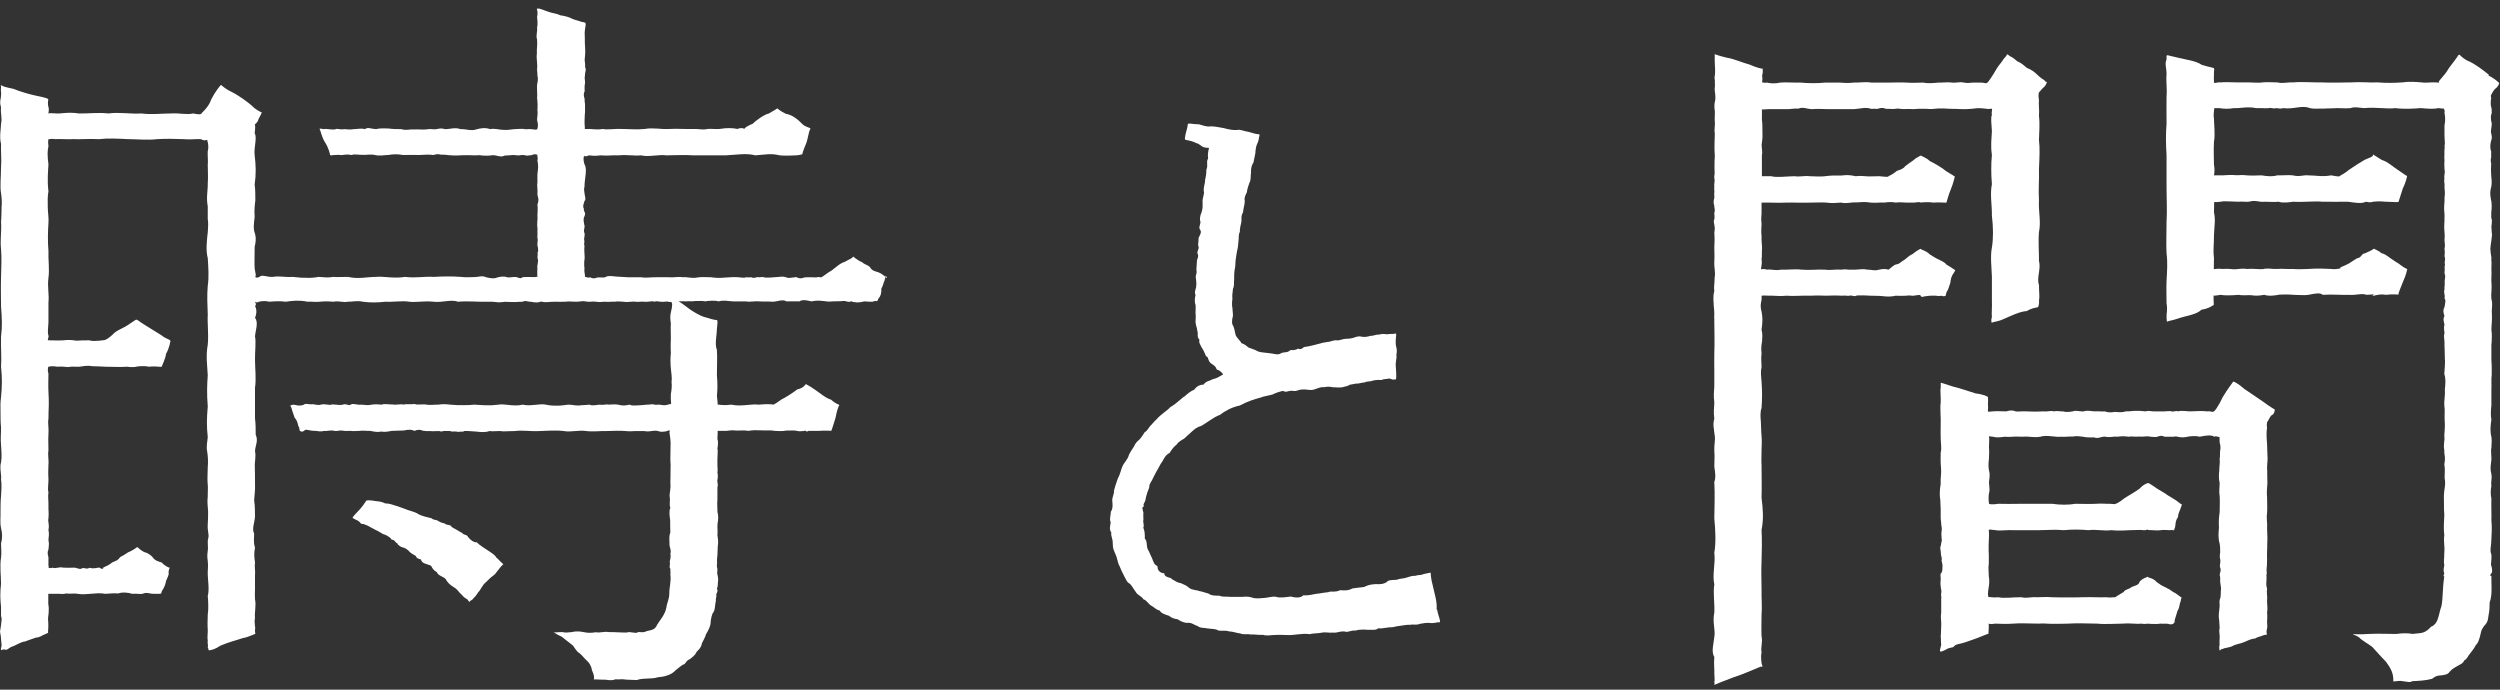
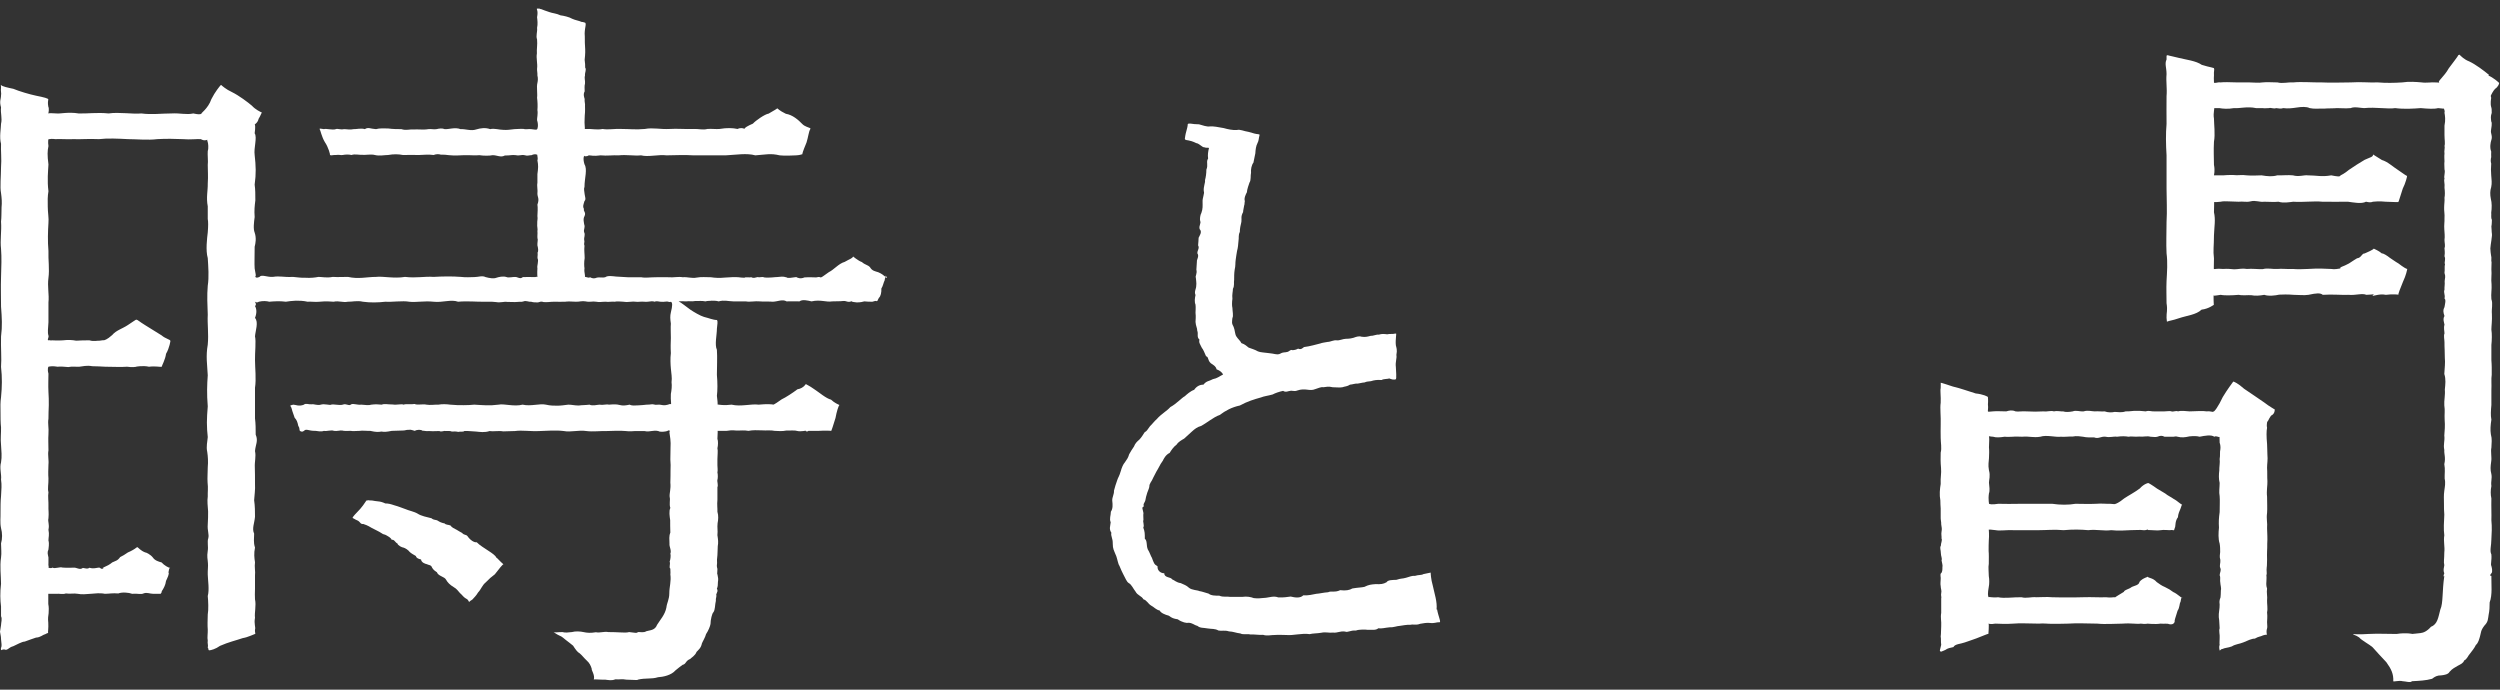
<svg xmlns="http://www.w3.org/2000/svg" width="145" height="40" viewBox="0 0 145 40" fill="none">
  <rect x="0" y="0" width="145" height="40" fill="#333333" stroke="none" />
  <g clip-path="url(#clip0_9_686)">
    <path d="M144.37 4.35C144.07 4.1 143.58 3.73 143.21 3.56C142.92 3.45 142.73 3.25 142.65 3.17C142.63 3.18 142.61 3.19 142.59 3.19C142.53 3.31 142.28 3.62 142.03 3.96C141.76 4.45 141.34 4.74 141.48 4.78C141.44 4.81 141.48 4.78 141.21 4.78C141.1 4.76 140.69 4.82 140.46 4.78C140.14 4.75 139.71 4.72 139.33 4.78C138.88 4.81 138.37 4.82 137.92 4.78C137.34 4.8 137 4.74 136.33 4.78C135.8 4.78 135.23 4.81 134.66 4.78C134.14 4.79 133.48 4.73 133.01 4.78C132.68 4.76 132.39 4.86 132.09 4.78C131.83 4.78 131.47 4.75 131.23 4.78C130.98 4.82 130.74 4.78 130.46 4.78C130.21 4.78 129.96 4.78 129.77 4.78C129.3 4.76 128.97 4.76 128.78 4.78C128.65 4.75 128.42 4.86 128.41 4.78C128.42 4.73 128.39 4.59 128.41 4.38C128.39 4.13 128.45 4.03 128.41 3.98C128.48 3.93 128.16 3.91 127.7 3.76C127.38 3.53 126.78 3.46 126.38 3.36C126.08 3.28 125.83 3.24 125.72 3.2C125.7 3.2 125.68 3.22 125.66 3.23C125.66 3.27 125.66 3.34 125.66 3.45C125.54 3.7 125.66 3.92 125.66 4.3C125.62 4.74 125.7 5.12 125.66 5.58C125.66 6.08 125.65 6.59 125.66 7.19C125.61 7.75 125.62 8.36 125.66 9.01C125.66 9.69 125.66 10.26 125.66 10.94C125.66 11.53 125.7 12.22 125.66 12.87C125.66 13.43 125.63 14.14 125.66 14.69C125.73 15.23 125.69 15.75 125.66 16.3C125.64 16.72 125.66 17.23 125.66 17.58C125.73 18.03 125.65 18.11 125.66 18.43C125.67 18.51 125.68 18.59 125.68 18.65C125.69 18.65 125.7 18.65 125.71 18.65C125.8 18.6 126 18.59 126.37 18.46C126.84 18.3 127.38 18.26 127.69 17.96C128.13 17.91 128.42 17.65 128.4 17.69C128.4 17.69 128.37 17.12 128.4 17.1C128.38 17.17 128.4 17.16 128.8 17.1C128.95 17.13 129.1 17.13 129.27 17.13C129.44 17.13 129.59 17.12 129.85 17.1C130.04 17.15 130.39 17.11 130.56 17.12C130.81 17.17 131.05 17.15 131.33 17.1C131.57 17.19 131.98 17.14 132.19 17.09C132.36 17.08 132.7 17.07 133.03 17.1C133.3 17.1 133.64 17.14 133.89 17.1C134.35 17 134.58 16.98 134.72 17.1C135.28 17.06 135.84 17.12 136.2 17.1C136.66 17.14 136.99 16.99 137.25 17.1C137.43 17.1 137.59 17.07 137.66 17.07C137.68 17.05 137.69 17.04 137.67 17.07C137.71 17.07 137.71 17.07 137.64 17.1C137.5 17.27 137.94 17 138.38 17.1C138.75 17.05 139.13 17.08 139.12 17.1C139.05 17.12 139.24 16.68 139.37 16.35C139.56 15.95 139.61 15.65 139.62 15.6C139.57 15.6 139.38 15.49 139.11 15.28C138.9 15.16 138.75 15.04 138.62 14.96C138.46 14.83 138.22 14.68 138.15 14.7C137.95 14.53 137.76 14.47 137.68 14.42C137.63 14.49 137.32 14.63 137.15 14.7C136.98 14.69 136.96 14.96 136.71 14.98C136.65 15.02 136.44 15.14 136.24 15.28C135.91 15.47 135.69 15.48 135.74 15.57C135.65 15.58 135.42 15.64 135.21 15.6C134.8 15.58 134.49 15.56 133.85 15.6C133.56 15.62 133.2 15.62 132.99 15.6C132.69 15.62 132.33 15.57 132.08 15.6C131.83 15.62 131.52 15.53 131.24 15.61C130.92 15.62 130.65 15.57 130.31 15.6C130.01 15.55 129.84 15.62 129.58 15.62C129.37 15.6 129.17 15.58 128.95 15.6C128.52 15.56 128.46 15.63 128.41 15.6C128.39 15.65 128.41 15.34 128.41 14.99C128.35 14.51 128.41 14.29 128.41 13.65C128.43 13.12 128.51 12.75 128.41 12.31C128.41 11.97 128.43 11.78 128.42 11.72C128.47 11.73 128.61 11.72 128.8 11.7C128.91 11.67 129.08 11.67 129.26 11.68C129.45 11.68 129.65 11.7 129.84 11.7C130.1 11.67 130.28 11.74 130.53 11.68C130.83 11.6 131.07 11.74 131.32 11.7C131.72 11.7 131.85 11.73 132.15 11.7C132.44 11.79 132.75 11.73 133.01 11.7C133.55 11.74 134.21 11.65 134.7 11.7C135.22 11.7 135.69 11.71 136.18 11.7C136.5 11.74 136.96 11.84 137.23 11.7C137.42 11.74 137.5 11.75 137.63 11.7C137.71 11.69 138.01 11.66 138.37 11.7C138.68 11.7 139.2 11.75 139.11 11.7C139.11 11.66 139.13 11.65 139.13 11.66C139.17 11.55 139.27 11.21 139.36 10.94C139.52 10.63 139.63 10.2 139.61 10.19C139.61 10.24 139.43 10.09 139.1 9.87C138.77 9.66 138.49 9.38 138.15 9.28C137.83 9.09 137.7 8.99 137.64 8.96C137.64 9.11 137.47 9.12 137.15 9.27C136.86 9.44 136.53 9.65 136.24 9.85C135.99 10.06 135.8 10.15 135.75 10.17C135.74 10.27 135.52 10.23 135.21 10.17C134.67 10.27 134.34 10.17 133.85 10.17C133.64 10.14 133.33 10.27 132.99 10.17C132.72 10.14 132.36 10.18 132.08 10.17C131.81 10.25 131.53 10.23 131.17 10.17C130.94 10.17 130.62 10.2 130.31 10.17C130.01 10.12 129.81 10.19 129.52 10.15C129.29 10.15 129.1 10.15 128.95 10.17C128.64 10.17 128.42 10.17 128.41 10.17C128.41 10.13 128.48 9.92 128.41 9.56C128.41 9.23 128.38 8.72 128.41 8.22C128.49 7.79 128.41 7.17 128.41 6.88C128.35 6.54 128.47 6.24 128.41 6.27C128.42 6.26 128.47 6.28 128.72 6.27C128.93 6.31 129.24 6.33 129.57 6.27C129.9 6.3 130.33 6.16 130.85 6.27C130.97 6.27 131.09 6.27 131.21 6.27C131.35 6.29 131.52 6.27 131.6 6.27C131.72 6.23 131.89 6.33 132.01 6.27C132.19 6.29 132.27 6.32 132.43 6.27C132.7 6.31 132.99 6.27 133.19 6.24C133.5 6.19 133.78 6.18 133.96 6.27C134.24 6.33 134.44 6.29 134.79 6.3C134.99 6.28 135.36 6.29 135.55 6.27C135.82 6.27 136.01 6.3 136.34 6.27C136.55 6.17 136.95 6.27 137.12 6.27C137.81 6.2 138.5 6.34 138.92 6.27C139.44 6.34 140.01 6.3 140.4 6.27C140.84 6.31 141.19 6.33 141.41 6.27C141.59 6.28 141.7 6.31 141.75 6.3C141.75 6.34 141.82 6.43 141.78 6.54C141.81 6.71 141.85 6.95 141.78 7.29C141.78 7.45 141.78 7.63 141.78 7.83C141.78 8.11 141.83 8.31 141.78 8.47C141.82 8.56 141.75 8.75 141.78 8.91C141.76 9.06 141.78 9.26 141.78 9.36C141.76 9.53 141.78 9.59 141.78 9.82C141.84 10.02 141.73 10.21 141.78 10.36C141.73 10.5 141.81 10.64 141.78 10.89C141.81 11.11 141.81 11.33 141.78 11.47C141.8 11.63 141.76 11.84 141.76 12.04C141.75 12.2 141.8 12.44 141.78 12.66C141.79 12.89 141.75 13.04 141.77 13.3C141.78 13.5 141.81 13.7 141.78 13.92C141.78 14.08 141.84 14.26 141.78 14.39C141.78 14.52 141.82 14.61 141.78 14.86C141.87 15.07 141.75 15.17 141.81 15.34C141.77 15.43 141.81 15.64 141.78 15.83C141.86 16.06 141.8 16.13 141.79 16.31C141.81 16.51 141.77 16.62 141.78 16.8C141.71 16.99 141.84 17.1 141.78 17.31C141.88 17.39 141.81 17.62 141.78 17.81C141.69 17.97 141.7 18.1 141.78 18.33C141.67 18.5 141.76 18.71 141.78 18.83C141.72 19.03 141.78 19.2 141.78 19.34C141.72 19.47 141.78 19.7 141.78 19.85C141.78 20 141.78 20.15 141.79 20.3C141.79 20.45 141.8 20.61 141.8 20.76C141.83 21.03 141.79 21.35 141.77 21.69C141.87 22 141.83 22.29 141.8 22.6C141.83 22.93 141.75 23.22 141.77 23.51C141.82 23.82 141.77 24.02 141.79 24.35C141.82 24.69 141.79 24.99 141.77 25.26C141.81 25.6 141.7 25.75 141.77 26.1C141.75 26.34 141.86 26.53 141.77 26.92C141.83 27.24 141.78 27.48 141.79 27.76C141.85 28.01 141.8 28.24 141.77 28.46C141.73 28.75 141.75 28.94 141.75 29.19C141.75 29.43 141.75 29.66 141.77 29.85C141.75 30.22 141.72 30.71 141.77 31.05C141.71 31.38 141.81 31.71 141.77 32.04C141.77 32.43 141.72 32.58 141.77 32.78C141.75 32.94 141.69 33.06 141.77 33.25C141.74 33.31 141.69 33.5 141.77 33.41C141.64 34.27 141.71 34.99 141.54 35.35C141.42 35.8 141.38 36.21 141 36.35C140.76 36.62 140.56 36.7 140.38 36.72C140.09 36.76 140.03 36.75 139.89 36.77C139.96 36.77 139.57 36.68 139 36.77C138.39 36.77 137.96 36.74 137.36 36.77C136.91 36.8 136.53 36.79 136.48 36.77C136.52 36.85 136.6 36.81 136.83 36.97C136.97 37.14 137.45 37.39 137.61 37.54C137.82 37.77 138.1 38.09 138.41 38.41C138.7 38.81 138.83 39.1 138.81 39.51C138.8 39.56 139.16 39.45 139.35 39.51C139.5 39.51 139.83 39.62 139.89 39.51C140.1 39.5 140.3 39.49 140.5 39.47C140.7 39.45 140.88 39.42 141.06 39.37C141.23 39.24 141.35 39.17 141.6 39.17C141.78 39.15 142 39.11 142.07 38.97C142.24 38.77 142.4 38.71 142.56 38.61C142.73 38.52 142.87 38.46 142.92 38.31C143.1 38.22 143.13 38.05 143.26 37.91C143.38 37.75 143.51 37.6 143.6 37.41C143.75 37.28 143.79 37.07 143.84 36.91C143.91 36.67 143.87 36.58 144.1 36.28C144.32 36.06 144.3 35.89 144.34 35.66C144.39 35.43 144.4 35.18 144.4 34.94C144.57 34.49 144.49 33.9 144.5 33.4C144.38 33.4 144.44 33.33 144.5 33.25C144.52 33.25 144.59 33.14 144.5 32.83C144.44 32.72 144.53 32.52 144.5 32.16C144.39 31.93 144.5 31.66 144.5 31.27C144.52 30.95 144.54 30.56 144.5 30.18C144.51 30.01 144.5 29.8 144.5 29.58C144.5 29.36 144.49 29.13 144.5 28.91C144.45 28.68 144.45 28.44 144.5 28.19C144.46 27.9 144.55 27.76 144.5 27.5C144.43 27.23 144.45 27.06 144.49 26.76C144.53 26.55 144.45 26.17 144.5 25.97C144.51 25.68 144.55 25.48 144.47 25.19C144.43 24.95 144.45 24.66 144.5 24.34C144.45 24.08 144.47 23.83 144.5 23.49C144.51 23.18 144.49 22.79 144.5 22.63C144.52 22.29 144.48 21.98 144.52 21.74C144.52 21.59 144.52 21.45 144.52 21.31C144.52 21.17 144.51 21.03 144.5 20.89C144.5 20.54 144.5 20.34 144.5 20.01C144.53 19.74 144.54 19.36 144.5 19.12C144.5 18.91 144.55 18.57 144.53 18.22C144.5 17.89 144.6 17.63 144.5 17.35C144.47 17.03 144.53 16.79 144.51 16.49C144.47 16.19 144.53 15.93 144.5 15.62C144.5 15.48 144.51 15.34 144.51 15.21C144.47 15.11 144.53 14.97 144.48 14.81C144.46 14.72 144.45 14.56 144.44 14.41C144.45 14.3 144.47 14.11 144.5 13.94C144.51 13.77 144.55 13.67 144.53 13.55C144.51 13.45 144.52 13.29 144.5 13.13C144.53 13 144.52 12.88 144.53 12.75C144.46 12.62 144.51 12.46 144.49 12.34C144.53 12.07 144.53 11.75 144.47 11.54C144.42 11.29 144.42 11.06 144.49 10.85C144.54 10.62 144.51 10.41 144.49 10.16C144.47 9.97 144.47 9.7 144.49 9.49C144.45 9.37 144.46 9.23 144.49 9.11C144.49 8.99 144.48 8.93 144.49 8.79C144.39 8.55 144.46 8.24 144.49 8.15C144.59 7.88 144.44 7.75 144.48 7.54C144.49 7.46 144.56 7.13 144.49 7.04C144.47 6.83 144.45 6.76 144.52 6.55C144.52 6.4 144.52 6.28 144.49 6.21C144.43 6.02 144.48 5.73 144.49 5.68C144.45 5.53 144.46 5.58 144.49 5.5C144.49 5.5 144.61 5.25 144.72 5.15C144.9 5.03 144.96 4.84 144.95 4.81C144.91 4.77 144.62 4.5 144.32 4.38L144.37 4.35Z" fill="white" />
    <path d="M28.8 32.36C28.74 32.22 28.55 32.09 28.32 31.94C28.1 31.79 27.82 31.63 27.65 31.45C27.51 31.48 27.27 31.33 27.11 31.09C27.02 30.99 26.92 31.05 26.8 30.91C26.67 30.83 26.62 30.82 26.49 30.73C26.33 30.65 26.2 30.59 26.13 30.48C26.03 30.43 25.86 30.45 25.79 30.36C25.59 30.32 25.5 30.27 25.39 30.2C25.28 30.13 25.16 30.18 25.03 30.06C24.76 29.99 24.43 29.93 24.22 29.79C24.02 29.67 23.69 29.61 23.52 29.53C23.34 29.47 23.11 29.37 22.88 29.31C22.64 29.23 22.53 29.2 22.35 29.2C22.18 29.12 22.05 29.09 21.93 29.08C21.81 29.06 21.7 29.06 21.59 29.03C21.48 29.02 21.39 29.03 21.35 29.01C21.33 29.02 21.31 29.03 21.27 29.03C21.27 29.03 21.26 29.03 21.25 29.03C21.23 29.05 21.21 29.08 21.19 29.12C21.11 29.24 21 29.4 20.89 29.52C20.66 29.78 20.4 30 20.46 30.06C20.43 30.01 20.6 30.14 20.76 30.2C20.91 30.29 20.9 30.41 21.07 30.39C21.18 30.43 21.3 30.46 21.56 30.62C21.68 30.69 21.98 30.82 22.14 30.93C22.25 31.02 22.29 30.97 22.43 31.06C22.49 31.1 22.66 31.17 22.72 31.31C22.87 31.27 22.93 31.48 23.05 31.52C23.07 31.64 23.33 31.76 23.4 31.76C23.51 31.79 23.69 31.91 23.75 32C23.85 32.1 23.94 32.14 24.12 32.25C24.14 32.35 24.24 32.41 24.42 32.45C24.44 32.64 24.69 32.71 24.75 32.72C24.88 32.79 25 32.75 25.06 32.92C25.11 33 25.15 33.07 25.34 33.19C25.42 33.42 25.78 33.44 25.87 33.62C25.95 33.77 26.09 33.92 26.31 34.05C26.5 34.15 26.59 34.31 26.68 34.4C26.79 34.49 26.86 34.6 26.97 34.68C27.11 34.77 27.11 34.73 27.21 34.92C27.23 34.88 27.32 34.82 27.39 34.78C27.5 34.65 27.6 34.58 27.73 34.36C27.9 34.19 27.96 33.95 28.17 33.78C28.35 33.59 28.52 33.44 28.7 33.31C28.95 32.99 29.15 32.73 29.2 32.73C29.14 32.68 29 32.55 28.82 32.36H28.8Z" fill="white" />
    <path d="M51.45 16.11C51.43 16.18 51.32 15.95 50.94 15.79C50.76 15.73 50.59 15.72 50.46 15.5C50.34 15.36 50.18 15.37 49.99 15.2C49.77 15.13 49.43 14.83 49.48 14.88C49.42 15 49.3 15.01 48.99 15.19C48.81 15.24 48.65 15.36 48.5 15.48C48.35 15.6 48.21 15.72 48.08 15.78C47.72 16.04 47.64 16.1 47.59 16.09C47.54 16.08 47.55 16.04 47.34 16.09C47.3 16.09 46.9 16.07 46.66 16.09C46.42 16.19 46.28 16.12 46.18 16.07C45.89 16.11 45.69 16.15 45.63 16.09C45.38 16.01 45.28 16.06 45.06 16.07C45 16.06 44.62 16.13 44.32 16.09C44.2 16.03 44.09 16.11 43.95 16.07C43.8 16.09 43.73 16.16 43.58 16.08C43.45 16.11 43.24 16.05 43.18 16.11C43.05 16.1 42.93 16.1 42.83 16.08C42.63 16.06 42.33 16.08 42.04 16.1C41.74 16.13 41.48 16.12 41.23 16.08C40.97 16.08 40.67 16.05 40.41 16.1C40.13 16.16 39.86 16.05 39.6 16.08C39.34 16.03 39.03 16.11 38.8 16.08C38.5 16.08 38.23 16.07 38.03 16.08C37.71 16.08 37.42 16.13 37.19 16.08H36.41C36.16 16.07 35.94 16.05 35.73 16.04C35.53 16.02 35.25 15.97 35.1 16.08C34.98 16.12 34.75 16.07 34.63 16.1C34.45 16.18 34.34 16.14 34.22 16.08C34.12 16.16 33.96 16.01 33.9 16.08C33.99 16.06 33.86 15.82 33.9 15.56C33.88 15.44 33.87 15.21 33.91 14.97C33.91 14.71 33.87 14.53 33.9 14.25C33.84 14.09 33.93 14.09 33.88 13.89C33.86 13.8 33.96 13.61 33.88 13.47C33.83 13.3 33.96 13.21 33.88 13C33.88 12.95 33.8 12.7 33.9 12.54C34.01 12.31 33.82 12.26 33.87 12.12C33.78 11.97 33.85 11.84 33.9 11.66C34 11.58 33.93 11.4 33.91 11.27C33.89 11.09 33.85 10.95 33.9 10.84C33.9 10.57 33.95 10.31 33.97 10.09C33.99 9.87 33.99 9.68 33.9 9.53C33.79 9.18 33.88 9.01 33.9 9.01C33.83 9.07 34.02 9.1 34.15 9.01C34.3 9.01 34.4 9.07 34.84 9.01C35.2 9.05 35.55 8.99 35.88 9.01C36.35 8.96 36.76 9.05 37.18 9.01C37.6 9.12 38.19 8.95 38.66 9.01C39.13 9.01 39.66 8.97 40.22 9.01C40.54 9.01 40.87 9.01 41.16 9.01H42.09C42.71 8.98 43.3 8.87 43.81 9.01C44.4 8.97 44.69 8.88 45.22 9.01C45.56 9.05 46.01 9.01 46.18 9.01C46.42 9 46.51 8.94 46.53 8.95C46.55 8.81 46.7 8.46 46.78 8.26C46.87 7.98 46.92 7.58 46.99 7.51C46.99 7.49 46.99 7.46 47.01 7.44C46.91 7.39 46.67 7.34 46.53 7.19C46.31 6.96 45.97 6.66 45.58 6.6C45.17 6.4 45.14 6.31 45.07 6.28C45.07 6.32 44.89 6.4 44.58 6.59C44.36 6.62 43.82 7 43.67 7.17C43.37 7.3 43.16 7.42 43.18 7.48C43.14 7.44 42.96 7.39 42.78 7.48C42.63 7.45 42.48 7.43 42.31 7.43C42.14 7.43 41.96 7.44 41.73 7.48C41.55 7.5 41.26 7.46 41.03 7.48C40.77 7.55 40.53 7.47 40.25 7.48C39.75 7.5 39.25 7.45 38.84 7.48C38.29 7.51 37.88 7.39 37.4 7.48C36.88 7.53 36.51 7.48 36.06 7.48C35.57 7.46 35.3 7.54 34.95 7.48C34.67 7.54 34.35 7.48 34.19 7.48C34 7.49 33.86 7.48 33.91 7.48C33.95 7.48 33.88 7.22 33.91 6.84C33.91 6.74 33.92 6.64 33.93 6.52C33.93 6.4 33.94 6.28 33.93 6.13C33.95 6.04 33.89 5.89 33.91 5.74C33.89 5.67 33.81 5.47 33.91 5.3C33.91 5.15 33.89 4.98 33.93 4.85C33.95 4.66 33.88 4.55 33.93 4.38C33.91 4.21 34.03 4.04 33.94 3.92C33.94 3.8 33.94 3.66 33.91 3.47C33.95 3.1 33.95 2.94 33.93 2.65C33.91 2.45 33.93 2.17 33.91 1.94C33.92 1.55 34.04 1.35 33.91 1.3C33.88 1.33 33.88 1.27 33.73 1.27C33.58 1.2 33.36 1.17 33.19 1.09C33.03 0.99 32.69 0.91 32.51 0.89C32.26 0.77 32.04 0.77 31.86 0.7C31.65 0.63 31.51 0.58 31.39 0.53C31.28 0.53 31.19 0.4 31.15 0.48C31.1 0.58 31.23 0.57 31.15 1C31.17 1.16 31.2 1.39 31.15 1.62C31.18 1.84 31.07 2.07 31.15 2.29C31.18 2.6 31.12 2.85 31.14 3.1C31.09 3.37 31.19 3.7 31.15 3.98C31.14 4.1 31.18 4.23 31.17 4.38C31.21 4.53 31.2 4.67 31.17 4.81C31.14 4.91 31.14 5.11 31.15 5.23C31.15 5.38 31.17 5.53 31.15 5.67C31.18 5.9 31.19 6.15 31.17 6.39C31.21 6.6 31.14 6.87 31.15 6.97C31.25 7.28 31.17 7.5 31.15 7.49C31.15 7.54 30.98 7.52 30.8 7.49C30.68 7.47 30.47 7.52 30.39 7.48C30.2 7.46 30.02 7.49 29.84 7.49C29.58 7.52 29.41 7.55 29.17 7.53C28.96 7.53 28.66 7.43 28.43 7.49C28.15 7.39 27.88 7.43 27.61 7.51C27.32 7.61 26.98 7.47 26.71 7.49C26.56 7.43 26.38 7.43 26.22 7.45C26.06 7.47 25.9 7.5 25.79 7.49C25.65 7.43 25.49 7.45 25.32 7.49C25.14 7.52 25.06 7.47 24.84 7.49C24.61 7.54 24.19 7.49 23.99 7.51C23.75 7.49 23.55 7.58 23.28 7.49C23.05 7.49 22.8 7.49 22.5 7.45C22.27 7.45 22 7.43 21.81 7.49C21.47 7.47 21.36 7.36 21.16 7.49C20.94 7.42 20.67 7.5 20.51 7.49C20.29 7.54 20.13 7.49 19.95 7.49C19.77 7.54 19.55 7.44 19.48 7.49C19.28 7.56 18.91 7.44 18.79 7.49C18.6 7.46 18.52 7.44 18.54 7.49C18.59 7.56 18.65 7.92 18.84 8.24C19.05 8.54 19.16 8.98 19.14 8.99C19.22 9.04 19.27 8.98 19.48 8.99C19.67 8.96 19.75 9.01 19.88 8.99C20.03 8.96 20.21 8.95 20.39 8.99C20.58 8.92 20.82 8.99 21.01 8.98C21.2 9 21.52 8.93 21.74 8.99C22.02 9.06 22.29 8.99 22.51 8.99C22.84 8.93 23.12 8.94 23.37 8.99C23.73 8.98 24.01 8.99 24.31 8.99C24.58 8.98 24.86 8.95 25.15 8.99C25.31 8.93 25.44 8.93 25.57 8.97C25.72 8.97 25.87 8.97 26.04 9C26.39 9.03 26.56 9.02 26.93 9C27.22 8.99 27.61 9.03 27.8 9C28.04 9.04 28.41 9.04 28.57 9C28.84 9 29.04 9.15 29.28 9.02C29.64 9.02 29.67 8.97 29.92 9C30.14 9.05 30.22 8.96 30.42 9C30.6 9.06 30.68 9 30.83 9C31.03 8.9 31.19 8.97 31.17 9C31.14 9 31.22 9.16 31.17 9.3C31.2 9.44 31.21 9.56 31.21 9.68C31.21 9.8 31.19 9.94 31.17 10.1C31.17 10.16 31.17 10.47 31.17 10.61C31.13 10.78 31.2 11.03 31.17 11.23C31.17 11.44 31.3 11.51 31.17 11.87C31.2 12.01 31.18 12.35 31.17 12.53C31.2 12.72 31.15 12.78 31.16 12.98C31.14 13.14 31.2 13.27 31.17 13.41C31.19 13.54 31.15 13.72 31.18 13.86C31.21 13.88 31.16 14.08 31.17 14.23C31.21 14.39 31.24 14.55 31.18 14.65C31.2 14.81 31.16 14.9 31.18 14.99C31.26 15.13 31.13 15.44 31.17 15.55C31.15 15.88 31.17 16.05 31.17 16.07C31.1 16.02 31.11 16.09 30.95 16.07C30.73 16.06 30.6 16.07 30.33 16.07C30.22 16.13 30.24 16.18 29.95 16.07C29.76 16.04 29.51 16.13 29.38 16.07C29.18 16 28.91 16.07 28.79 16.11C28.64 16.17 28.42 16.14 28.16 16.07C27.97 15.97 27.74 16.07 27.52 16.07C27.4 16.07 27.28 16.08 27.15 16.08C27.02 16.08 26.88 16.08 26.73 16.06C26.23 16.02 25.64 16.03 25.15 16.06C24.61 16.02 24.16 16.14 23.49 16.06C22.85 16.17 22.21 16.01 21.81 16.06C21.27 16.06 20.8 16.2 20.18 16.06C19.92 16.06 19.59 16.08 19.3 16.06C18.95 16.13 18.69 16.06 18.47 16.06C18.28 16.1 18 16.13 17.71 16.11C17.46 16.12 17.23 16.08 16.99 16.06C16.43 16.09 16.26 15.99 15.82 16.06C15.48 16.08 15.17 15.9 15.05 16.06C14.81 16.17 14.84 16.03 14.77 16.06C14.89 16.06 14.81 15.83 14.77 15.57C14.75 15.29 14.77 14.87 14.77 14.31C14.82 14.12 14.88 13.81 14.77 13.49C14.68 13.27 14.73 12.88 14.77 12.59C14.74 12.19 14.77 11.95 14.81 11.62C14.81 11.3 14.81 10.98 14.77 10.71C14.86 10.07 14.84 9.62 14.77 8.99C14.71 8.58 14.93 7.97 14.77 7.73C14.82 7.41 14.8 7.19 14.77 7.24C14.77 7.19 14.94 7.15 15 6.89C15.11 6.72 15.15 6.57 15.19 6.53C15.09 6.48 14.82 6.36 14.61 6.13C14.39 5.94 13.86 5.54 13.45 5.34C13.12 5.19 12.87 4.97 12.83 4.93C12.83 4.93 12.82 4.93 12.81 4.93C12.75 4.99 12.47 5.33 12.26 5.75C12.07 6.31 11.6 6.6 11.7 6.58C11.62 6.65 11.5 6.64 11.21 6.58C10.81 6.67 10.46 6.55 9.94 6.58C9.36 6.58 8.8 6.66 8.2 6.58C7.71 6.63 6.89 6.49 6.3 6.58C5.65 6.51 5.02 6.6 4.56 6.58C3.96 6.48 3.45 6.61 3.29 6.58C3.04 6.56 2.84 6.56 2.8 6.58C2.82 6.52 2.86 6.3 2.8 6.18C2.76 5.97 2.79 5.82 2.8 5.77C2.82 5.71 2.54 5.64 2.09 5.55C1.71 5.47 1.13 5.3 0.77 5.15C0.47 5.09 0.11 5.01 0.06 4.93C0.03 4.93 0.06 4.92 0.06 5.08C0.03 5.29 0.09 5.42 0.06 5.52C0.06 5.77 -0.05 5.85 0.06 6.23C0.02 6.57 0.14 6.85 0.06 7.18C0.06 7.43 -0.05 7.96 0.06 8.34C0.04 8.73 0.1 9.25 0.06 9.69C0.06 10.22 -0.01 10.85 0.06 11.2C0.1 11.49 0.12 11.75 0.09 12.03C0.08 12.31 0.09 12.6 0.06 12.85C0.1 13.43 0 13.92 0.06 14.43C0.1 14.94 0.08 15.44 0.06 16.08C0.04 16.69 0.06 17.21 0.06 17.78C0.11 18.46 0.14 18.89 0.06 19.52C0.04 20.18 0.1 20.77 0.06 21.28C0.13 21.91 0.12 22.42 0.06 23.04C0.02 23.31 0.02 23.61 0.03 23.9C0.03 24.19 0.03 24.55 0.06 24.78C0.07 25.08 0.02 25.47 0.06 25.81C0.08 26.14 0.12 26.48 0.06 26.82C-0.04 27.15 0.1 27.52 0.06 27.81C0.11 28.16 0.08 28.35 0.06 28.78C0.03 29.07 0.03 29.41 0.03 29.71C0.04 30.03 -0.01 30.3 0.06 30.63C0.14 30.93 0.14 31.24 0.06 31.52C0.06 31.84 0.1 32.05 0.06 32.34C0.02 32.6 0.02 32.86 0.03 33.12C0.04 33.38 0.06 33.63 0.06 33.86C0 34.37 0.01 34.8 0.06 35.18C0.06 35.39 0.06 35.62 0.06 35.74C0.14 35.91 0.06 36.1 0.06 36.26C0.05 36.36 0.02 36.51 0 36.64C0.02 36.8 0.06 36.89 0.06 37.07C0.08 37.33 0.12 37.45 0.06 37.58C0.04 37.63 0.06 37.68 0.07 37.71C0.11 37.69 0.18 37.66 0.26 37.67C0.44 37.75 0.49 37.55 0.77 37.48C0.98 37.39 1.25 37.22 1.44 37.21C1.67 37.12 1.84 37.07 2.09 36.98C2.35 36.97 2.47 36.82 2.61 36.79C2.68 36.75 2.75 36.72 2.79 36.71C2.77 36.67 2.82 36.42 2.8 36.12C2.77 35.85 2.8 35.72 2.82 35.57C2.83 35.4 2.84 35.22 2.8 35.03C2.8 34.65 2.8 34.41 2.8 34.44C2.82 34.44 2.9 34.44 3.29 34.44C3.43 34.42 3.64 34.49 3.82 34.42C4.06 34.46 4.3 34.4 4.5 34.44C4.75 34.49 5 34.46 5.27 34.44C5.4 34.43 5.53 34.42 5.67 34.41C5.81 34.41 5.94 34.41 6.08 34.44C6.33 34.44 6.53 34.39 6.86 34.42C7.09 34.33 7.48 34.37 7.66 34.44C8 34.41 8.17 34.5 8.35 34.41C8.53 34.35 8.7 34.44 8.88 34.44C9.14 34.44 9.26 34.44 9.32 34.44C9.32 34.44 9.32 34.43 9.33 34.42C9.33 34.41 9.35 34.4 9.36 34.39C9.36 34.35 9.38 34.28 9.44 34.2C9.49 34.11 9.6 33.94 9.63 33.69C9.7 33.54 9.84 33.26 9.77 33.2C9.8 33.05 9.81 32.92 9.88 32.94C9.79 32.94 9.53 32.8 9.37 32.62C9.21 32.58 8.98 32.51 8.87 32.34C8.72 32.15 8.46 32.03 8.42 32.04C8.14 31.93 8.04 31.77 7.96 31.73C7.94 31.75 7.92 31.76 7.9 31.77C7.82 31.84 7.58 31.98 7.42 32.04C7.25 32.16 7.1 32.25 6.97 32.31C6.82 32.53 6.69 32.53 6.51 32.62C6.21 32.88 5.8 32.95 6.02 32.93C5.95 33.01 5.89 33.02 5.79 32.93C5.69 32.89 5.46 33.02 5.19 32.93C5.05 33.02 4.99 32.96 4.81 32.94C4.67 33.03 4.61 33 4.41 32.94C4.35 32.91 4.18 32.93 4.04 32.93C3.9 32.93 3.75 32.93 3.64 32.92C3.44 32.86 3.18 33.01 3.05 32.92C2.94 32.99 2.8 32.92 2.81 32.92C2.85 32.87 2.79 32.84 2.81 32.64C2.81 32.55 2.81 32.45 2.81 32.33C2.77 32.13 2.73 32.05 2.81 31.87C2.81 31.76 2.87 31.55 2.81 31.35C2.81 31.16 2.87 31.01 2.81 30.73C2.88 30.38 2.76 30.28 2.81 30.06C2.84 29.74 2.8 29.61 2.81 29.32C2.82 29.11 2.77 28.79 2.81 28.55C2.75 28.34 2.82 28.06 2.81 27.75C2.79 27.53 2.8 27.19 2.81 26.94C2.84 26.7 2.76 26.36 2.81 26.13C2.81 25.83 2.79 25.43 2.81 25.19C2.84 24.8 2.76 24.57 2.81 24.29C2.81 24.03 2.82 23.76 2.83 23.5C2.83 23.24 2.83 22.98 2.81 22.74C2.79 22.36 2.81 21.89 2.81 21.67C2.73 21.39 2.81 21.26 2.81 21.27C2.89 21.25 3.06 21.22 3.34 21.27C3.52 21.25 3.74 21.27 3.96 21.29C4.22 21.24 4.35 21.28 4.6 21.27C4.78 21.25 5.04 21.18 5.35 21.24C5.6 21.24 5.88 21.26 6.11 21.27C6.57 21.27 7.01 21.3 7.37 21.27C7.67 21.32 7.95 21.27 7.9 21.27C7.86 21.27 8.29 21.19 8.64 21.27C9.06 21.22 9.3 21.3 9.38 21.27C9.38 21.22 9.59 20.85 9.63 20.52C9.83 20.19 9.9 19.72 9.88 19.77C9.88 19.69 9.6 19.65 9.37 19.45C9.16 19.32 8.65 19 8.42 18.86C8.09 18.66 7.98 18.54 7.91 18.54C7.89 18.52 7.6 18.74 7.42 18.85C7.11 19.06 6.73 19.16 6.51 19.43C6.19 19.72 6.06 19.72 6.02 19.74C6.02 19.72 5.93 19.74 5.78 19.76C5.63 19.75 5.46 19.82 5.19 19.74C4.94 19.74 4.67 19.74 4.42 19.76C4.19 19.72 3.98 19.7 3.64 19.74C3.35 19.76 3.07 19.74 3.05 19.74C2.85 19.76 2.88 19.71 2.81 19.74C2.71 19.72 2.85 19.58 2.81 19.46C2.75 19.29 2.79 19.04 2.81 18.69C2.81 18.49 2.81 17.98 2.81 17.54C2.86 17.08 2.74 16.63 2.81 16.12C2.88 15.6 2.79 15.06 2.81 14.55C2.76 14 2.78 13.4 2.81 12.93C2.84 12.67 2.77 12.32 2.77 11.98C2.76 11.67 2.76 11.37 2.81 11.09C2.73 10.47 2.79 9.92 2.81 9.54C2.74 8.98 2.75 8.77 2.81 8.47C2.77 8.24 2.81 8.02 2.81 8.07C2.78 8.12 2.85 8.02 3.21 8.07C3.46 8.05 3.94 8.09 4.26 8.07C4.69 8.09 5.08 8.04 5.74 8.07C6.24 8.01 6.85 8.04 7.43 8.07C7.91 8.07 8.59 8.14 9.12 8.07C9.61 8.04 10.17 8.05 10.6 8.07C11.05 8.11 11.45 8.05 11.65 8.07C11.83 8.18 11.98 8.13 12.03 8.1C12.01 8.12 12.01 8.11 12.05 8.25C12.07 8.3 12.11 8.59 12.05 8.76C12.03 8.98 12.08 9.36 12.05 9.57C12.05 9.96 12.08 10.18 12.05 10.65C12.06 11.06 11.95 11.44 12.05 11.97V12.7C12.08 12.85 12.08 13.12 12.05 13.48C12.01 13.82 11.92 14.52 12.05 14.97C12.08 15.46 12.13 16.06 12.05 16.57C12 17.13 12.03 17.73 12.05 18.25C12.02 18.79 12.11 19.37 12.05 19.99C11.93 20.67 12.02 21.14 12.05 21.77C12.01 22.31 11.99 22.83 12.05 23.57C12.02 23.92 12 24.23 12 24.51C12 24.8 12.02 25.08 12.05 25.35C12.03 25.62 11.95 25.9 12.02 26.21C12.06 26.47 12.08 26.78 12.05 27.1C12.05 27.42 12.02 27.7 12.04 27.99C12.08 28.3 12.04 28.56 12.05 28.8C12.01 29.04 12.05 29.38 12.07 29.66C12.07 29.87 12.07 30.16 12.05 30.42C12.02 30.78 12.14 30.99 12.08 31.22C12.01 31.41 12.09 31.72 12.05 31.94C11.99 32.32 12.05 32.42 12.06 32.66C12.08 32.82 12.04 33.11 12.05 33.33C12.06 33.68 12.15 34.19 12.05 34.57C12.08 34.86 12.1 35.37 12.05 35.64C12.04 35.97 12.03 36.3 12.05 36.51C12.06 36.73 12.01 36.97 12.05 37.16C12.02 37.32 12.09 37.4 12.05 37.57C12.09 37.61 12.09 37.65 12.09 37.68C12.1 37.69 12.11 37.71 12.12 37.72C12.24 37.72 12.51 37.64 12.76 37.46C13.26 37.24 13.67 37.15 14.08 37.01C14.39 36.96 14.71 36.79 14.79 36.77C14.79 36.77 14.8 36.76 14.81 36.75C14.8 36.7 14.78 36.61 14.79 36.52C14.84 36.37 14.72 36.2 14.79 35.83C14.75 35.55 14.87 35.12 14.79 34.76C14.78 34.59 14.78 34.38 14.79 34.14C14.79 33.9 14.79 33.65 14.79 33.38C14.82 33.13 14.75 32.89 14.79 32.61C14.75 32.37 14.72 32.09 14.79 31.76C14.69 31.45 14.74 31.23 14.74 30.95C14.6 30.66 14.76 30.34 14.79 29.97C14.79 29.68 14.79 29.36 14.74 29.01C14.76 28.71 14.81 28.39 14.79 28.08C14.79 27.72 14.79 27.37 14.78 27.12C14.76 26.76 14.86 26.49 14.79 26.16C14.82 25.79 14.99 25.57 14.83 25.21C14.83 24.87 14.83 24.58 14.79 24.27C14.79 24.02 14.79 23.72 14.79 23.42C14.79 23.12 14.79 22.79 14.79 22.49C14.87 21.97 14.79 21.34 14.79 20.88C14.78 20.48 14.86 19.78 14.79 19.51C14.81 19.2 15.01 18.68 14.79 18.44C14.9 18.16 14.89 17.92 14.79 17.75C14.93 17.65 14.74 17.47 14.79 17.5C14.81 17.52 14.9 17.58 15.01 17.5C15.26 17.44 15.47 17.46 15.62 17.5C15.81 17.48 16.27 17.45 16.58 17.5C16.75 17.47 16.95 17.45 17.16 17.44C17.35 17.44 17.58 17.44 17.84 17.5C18 17.48 18.3 17.53 18.54 17.5C18.93 17.46 19.16 17.49 19.35 17.5C19.66 17.43 19.87 17.56 20.18 17.5C20.41 17.51 20.71 17.42 21.05 17.5C21.48 17.56 21.91 17.55 22.36 17.5C22.68 17.53 23.37 17.43 23.73 17.5C24.12 17.55 24.62 17.44 25.14 17.5C25.68 17.56 26.15 17.35 26.57 17.5C27.1 17.45 27.74 17.51 28 17.5C28.12 17.5 28.24 17.5 28.36 17.5C28.48 17.5 28.62 17.5 28.77 17.52C29.02 17.57 29.24 17.48 29.41 17.51C29.64 17.51 29.83 17.53 30.04 17.51C30.18 17.49 30.21 17.53 30.37 17.48C30.51 17.42 30.66 17.52 30.8 17.5C30.97 17.55 31.01 17.53 31.2 17.54C31.35 17.5 31.38 17.47 31.53 17.52C31.75 17.54 31.92 17.5 32.14 17.5C32.34 17.51 32.62 17.5 32.78 17.5C32.91 17.48 33.09 17.48 33.4 17.5C33.58 17.51 33.77 17.44 33.96 17.48C34.25 17.54 34.33 17.46 34.58 17.5C34.76 17.54 34.9 17.5 35.13 17.5C35.28 17.53 35.47 17.48 35.65 17.5C35.82 17.46 35.99 17.5 36.16 17.5C36.33 17.53 36.44 17.51 36.61 17.5C36.76 17.47 36.95 17.53 37.12 17.5C37.29 17.48 37.43 17.52 37.57 17.5C37.77 17.47 37.85 17.46 37.97 17.5C38.09 17.44 38.23 17.5 38.29 17.5C38.56 17.53 38.66 17.46 38.75 17.5C38.79 17.5 38.87 17.54 38.91 17.5C39.01 17.55 39.01 17.72 38.91 18.12C38.86 18.33 38.87 18.49 38.91 18.77C38.89 18.97 38.91 19.33 38.91 19.6C38.9 19.9 38.89 20.14 38.91 20.48C38.87 20.8 38.89 21.15 38.91 21.37C38.93 21.65 38.99 21.9 38.95 22.17C38.98 22.37 38.95 22.64 38.91 22.85C38.89 23.27 38.95 23.39 38.91 23.47C38.93 23.44 38.91 23.4 38.74 23.47C38.59 23.5 38.58 23.53 38.26 23.47C38.18 23.46 38.04 23.5 37.93 23.46C37.82 23.42 37.71 23.48 37.51 23.47C37.36 23.48 37.2 23.51 37.03 23.51C36.83 23.51 36.68 23.55 36.52 23.47C36.28 23.52 36.13 23.54 35.94 23.49C35.76 23.44 35.58 23.45 35.32 23.47C35.15 23.43 34.98 23.51 34.79 23.47C34.64 23.47 34.37 23.56 34.19 23.47C33.98 23.5 33.77 23.49 33.57 23.52C33.32 23.52 33.17 23.47 32.96 23.47C32.72 23.5 32.52 23.53 32.32 23.53C32.12 23.53 31.92 23.53 31.66 23.47C31.31 23.39 30.79 23.58 30.31 23.47C29.81 23.6 29.23 23.4 28.92 23.47C28.38 23.54 28.04 23.5 27.51 23.47C27.32 23.49 27.11 23.5 26.88 23.5C26.65 23.5 26.4 23.5 26.11 23.47C25.91 23.44 25.64 23.43 25.43 23.47C25.24 23.46 24.95 23.51 24.73 23.47C24.55 23.42 24.18 23.51 24.05 23.43C23.85 23.47 23.57 23.41 23.4 23.47C23.31 23.41 23.01 23.5 22.78 23.46C22.44 23.46 22.32 23.4 22.14 23.47C21.91 23.45 21.79 23.44 21.54 23.47C21.39 23.52 21.2 23.49 20.96 23.47C20.71 23.5 20.52 23.39 20.37 23.45C20.24 23.58 20.09 23.38 19.88 23.47C19.68 23.53 19.32 23.42 19.21 23.47C19.14 23.52 18.8 23.4 18.61 23.47C18.39 23.53 18.21 23.42 18.08 23.45C17.94 23.47 17.71 23.37 17.63 23.47C17.34 23.59 17.14 23.47 17.01 23.47C16.91 23.49 16.86 23.51 16.83 23.53C16.87 23.58 16.91 23.65 16.92 23.71C16.95 23.86 17.05 24.09 17.09 24.23C17.21 24.36 17.25 24.46 17.3 24.7C17.39 24.83 17.35 24.88 17.39 24.99C17.46 25.03 17.53 25.07 17.63 24.99C17.77 24.84 17.88 25 18.31 24.99C18.38 24.99 18.61 25.06 18.79 24.99C18.93 25.03 19.23 24.92 19.37 24.99C19.54 25.02 19.74 24.95 19.85 24.97C19.9 25 20.18 25 20.35 24.99C20.46 25.02 20.64 24.99 20.87 24.99C20.97 24.96 21.33 25 21.47 24.99C21.83 25.07 21.95 25.06 22.12 25.03C22.3 25.06 22.42 25.05 22.72 24.99C22.9 24.99 23.1 24.98 23.37 24.97C23.53 24.97 23.56 24.92 23.71 24.93C23.83 24.9 23.95 24.97 24.06 24.99C24.18 24.91 24.43 24.91 24.5 24.98C24.62 24.98 24.72 25.02 24.87 25C25.17 25.02 25.28 25 25.48 25C25.61 25.07 25.74 24.97 25.84 25C25.97 25 26.09 24.98 26.21 25.03C26.34 25.02 26.44 25.02 26.58 25.05C26.72 25.01 26.85 25.07 26.93 25C27.12 24.98 27.44 25.03 27.61 25.03C27.83 25.05 28.1 25.1 28.4 25C28.64 25.04 28.94 24.97 29.18 25.02C29.42 25.02 29.64 25 29.87 25C30.28 24.94 30.76 25.03 31.31 25C31.77 24.99 32.2 24.94 32.7 25C33.11 25.08 33.55 24.93 34.01 25C34.37 25.05 34.82 24.99 35.21 25C35.55 24.99 35.96 24.97 36.29 25C36.5 25.03 36.71 25.01 36.86 25C37.02 25 37.24 25 37.37 25C37.55 25.04 37.67 25.02 37.79 25C37.91 24.98 38.03 24.97 38.18 25C38.3 25.08 38.61 25.03 38.7 25C38.82 24.91 38.86 25.02 38.88 25C38.79 25 38.84 25.13 38.88 25.46C38.9 25.61 38.9 25.79 38.89 25.99C38.89 26.19 38.88 26.37 38.88 26.65C38.9 26.87 38.9 27.07 38.89 27.29C38.89 27.5 38.89 27.72 38.88 27.99C38.92 28.37 38.82 28.59 38.84 28.82C38.89 29 38.8 29.24 38.88 29.46C38.79 29.64 38.84 29.95 38.87 30.17C38.87 30.39 38.87 30.63 38.88 30.89C38.79 31.11 38.83 31.29 38.83 31.53C38.81 31.72 38.96 31.91 38.88 32.12C38.92 32.22 38.88 32.48 38.84 32.57C38.9 32.73 38.78 32.91 38.88 32.98C38.9 33.28 38.88 33.26 38.88 33.3C38.94 33.72 38.82 34.03 38.82 34.41C38.82 34.77 38.68 34.96 38.65 35.24C38.57 35.66 38.28 35.96 38.11 36.24C37.99 36.57 37.68 36.55 37.49 36.61C37.33 36.71 37.16 36.65 37 36.66C36.92 36.74 36.88 36.7 36.49 36.66C36.35 36.7 36.18 36.69 35.98 36.68C35.78 36.67 35.55 36.66 35.28 36.66C35.05 36.61 34.81 36.72 34.56 36.67C34.27 36.72 34.06 36.71 33.84 36.66C33.66 36.62 33.38 36.6 33.17 36.66C32.98 36.68 32.78 36.71 32.62 36.66C32.34 36.66 32.19 36.7 32.11 36.66C32.11 36.66 32.26 36.78 32.46 36.87C32.57 36.9 32.73 37.05 32.82 37.12C32.98 37.25 33.13 37.35 33.24 37.45C33.37 37.65 33.48 37.82 33.63 37.9C33.76 38.01 33.86 38.15 34.04 38.32C34.18 38.44 34.27 38.61 34.32 38.79C34.29 38.87 34.52 39.15 34.44 39.42C34.46 39.38 34.75 39.43 35.1 39.42C35.28 39.44 35.48 39.49 35.69 39.4C35.93 39.42 36.08 39.37 36.33 39.42C36.72 39.43 37.05 39.46 36.99 39.42C37.46 39.31 37.79 39.4 38.16 39.28C38.46 39.26 38.93 39.17 39.18 38.88C39.33 38.75 39.46 38.66 39.59 38.56C39.8 38.52 39.75 38.33 40.03 38.22C40.09 38.15 40.32 38.03 40.4 37.81C40.52 37.68 40.66 37.58 40.71 37.32C40.74 37.23 40.91 36.96 40.95 36.78C41.08 36.59 41.19 36.32 41.21 36.19C41.21 35.95 41.3 35.58 41.37 35.52C41.49 35.37 41.46 35.07 41.52 34.85C41.5 34.69 41.58 34.61 41.54 34.49C41.58 34.34 41.66 34.3 41.58 34.14C41.63 34.04 41.64 33.91 41.64 33.75C41.67 33.6 41.65 33.49 41.61 33.3C41.58 33.35 41.61 33.2 41.61 33C41.56 32.83 41.58 32.78 41.59 32.65C41.58 32.54 41.58 32.41 41.61 32.2C41.61 32.05 41.63 31.88 41.63 31.68C41.67 31.46 41.65 31.3 41.61 31.04C41.64 30.74 41.59 30.62 41.62 30.35C41.66 30.15 41.68 29.91 41.61 29.68C41.62 29.49 41.58 29.28 41.61 28.99C41.61 28.8 41.61 28.54 41.61 28.26C41.67 28.13 41.58 27.92 41.61 27.83C41.64 27.75 41.64 27.51 41.61 27.4C41.64 27.28 41.61 27.11 41.61 26.98C41.61 26.88 41.61 26.73 41.61 26.63C41.61 26.36 41.65 26.16 41.61 26C41.65 25.83 41.66 25.59 41.61 25.45C41.61 25.24 41.64 25.02 41.62 24.99C41.69 24.99 41.81 24.99 42.14 24.99C42.3 24.97 42.43 24.94 42.69 24.97C42.98 24.98 43.14 24.94 43.41 24.99C43.64 24.94 43.95 24.95 44.18 24.96C44.44 24.98 44.73 24.94 44.93 24.99C45.09 24.99 45.35 25.03 45.62 24.97C45.87 24.97 46.17 24.96 46.21 24.99C46.47 25.06 46.78 24.95 46.74 24.99C46.7 24.99 46.8 25.07 46.89 24.99C47.03 24.99 47.23 24.99 47.47 24.99C47.9 24.96 48.23 24.99 48.21 24.99C48.21 25.02 48.35 24.62 48.46 24.24C48.52 23.9 48.63 23.53 48.69 23.49C48.62 23.46 48.4 23.37 48.2 23.18C47.91 23.11 47.5 22.75 47.25 22.59C46.92 22.35 46.73 22.29 46.74 22.27C46.76 22.24 46.62 22.52 46.25 22.58C45.99 22.78 45.56 23.06 45.34 23.16C45.15 23.3 44.89 23.47 44.85 23.47C44.85 23.45 44.48 23.42 44 23.47C43.58 23.41 42.97 23.6 42.43 23.47C41.99 23.53 41.71 23.47 41.62 23.46C41.63 23.39 41.61 23.2 41.58 22.96C41.62 22.63 41.62 22.21 41.58 21.74C41.58 21.29 41.61 20.75 41.58 20.29C41.44 19.99 41.58 19.42 41.58 19.07C41.6 18.81 41.65 18.64 41.58 18.56C41.36 18.56 41.12 18.45 40.83 18.38C40.62 18.32 40.23 18.09 40.04 17.96C39.79 17.78 39.51 17.55 39.36 17.48C39.4 17.48 39.42 17.46 39.79 17.48C39.99 17.45 40.14 17.5 40.3 17.46C40.59 17.46 40.7 17.44 40.92 17.48C41.03 17.44 41.17 17.46 41.28 17.44C41.41 17.44 41.55 17.44 41.68 17.48C42.02 17.39 42.19 17.47 42.53 17.48C42.77 17.48 43 17.48 43.26 17.48C43.48 17.53 43.8 17.45 44.06 17.48C44.24 17.5 44.6 17.48 44.83 17.5C45.11 17.49 45.39 17.34 45.62 17.48C45.92 17.48 46.12 17.47 46.37 17.48C46.54 17.35 46.84 17.43 47.07 17.48C47.6 17.36 47.91 17.54 48.27 17.48C48.46 17.48 48.62 17.47 48.75 17.47C48.88 17.47 48.96 17.43 49.09 17.48C49.33 17.56 49.4 17.43 49.39 17.48C49.45 17.52 49.56 17.52 49.69 17.54C49.9 17.54 50.03 17.51 50.13 17.48C50.3 17.49 50.46 17.51 50.6 17.5C50.72 17.47 50.79 17.43 50.85 17.47C50.86 17.47 50.88 17.45 50.89 17.45C50.91 17.41 50.93 17.35 50.98 17.27C51.08 17.19 51.13 16.96 51.12 16.73C51.21 16.61 51.25 16.36 51.31 16.26C51.32 16.11 51.39 16.07 51.37 15.98L51.45 16.11Z" fill="white" />
-     <path d="M118.63 4.69C118.51 4.62 118.33 4.5 118.17 4.34C117.98 4.15 117.76 4.01 117.56 3.94C117.34 3.75 117.21 3.64 117.01 3.56C116.87 3.45 116.77 3.34 116.58 3.26C116.52 3.22 116.48 3.18 116.45 3.16C116.44 3.16 116.42 3.16 116.4 3.16C116.4 3.22 116.27 3.35 116.21 3.42C116.13 3.57 115.94 3.77 115.82 3.96C115.68 4.2 115.55 4.42 115.44 4.57C115.34 4.72 115.27 4.81 115.26 4.79C115.18 4.88 115.14 4.79 114.89 4.79C114.77 4.79 114.63 4.79 114.47 4.79C114.31 4.79 114.14 4.84 113.9 4.79C113.67 4.73 113.45 4.82 113.22 4.79C112.96 4.75 112.69 4.8 112.44 4.79C112.11 4.82 111.82 4.85 111.54 4.79C111.26 4.79 110.93 4.82 110.57 4.79C110.27 4.77 109.9 4.79 109.56 4.79C109.25 4.79 108.85 4.79 108.53 4.79C108.2 4.73 107.89 4.8 107.51 4.79C107.24 4.83 106.92 4.81 106.68 4.79H105.88C105.42 4.84 104.82 4.83 104.43 4.79C103.92 4.8 103.59 4.76 103.26 4.79C102.95 4.86 102.67 4.84 102.48 4.79C102.31 4.83 102.21 4.75 102.2 4.79C102.2 4.74 102.24 4.58 102.2 4.38C102.28 4.16 102.23 3.92 102.2 3.97C102.23 4.01 101.81 3.9 101.49 3.75C101.04 3.63 100.57 3.41 100.17 3.35C99.74 3.25 99.42 3.14 99.46 3.13C99.46 3.18 99.44 3.26 99.46 3.28C99.44 3.38 99.46 3.53 99.46 3.71C99.47 3.89 99.49 4.16 99.46 4.39C99.41 4.53 99.49 4.68 99.46 4.8C99.49 4.93 99.43 5.15 99.46 5.3C99.48 5.38 99.51 5.7 99.48 5.82C99.43 6.01 99.42 6.23 99.46 6.43C99.47 6.62 99.44 6.81 99.46 7.06C99.49 7.25 99.41 7.5 99.46 7.74C99.45 8.18 99.42 8.59 99.46 9.03C99.44 9.24 99.44 9.48 99.44 9.72C99.44 9.84 99.45 9.98 99.45 10.08C99.41 10.26 99.43 10.37 99.45 10.43C99.45 10.56 99.41 10.67 99.43 10.85C99.41 10.93 99.45 11.14 99.43 11.17C99.41 11.25 99.46 11.47 99.41 11.56C99.37 11.7 99.4 11.85 99.43 11.94C99.42 12.09 99.5 12.15 99.43 12.35C99.43 12.51 99.46 12.6 99.43 12.72C99.36 12.85 99.43 12.94 99.44 13.1C99.48 13.25 99.44 13.34 99.43 13.52C99.46 13.82 99.44 14.08 99.43 14.35C99.43 14.6 99.45 14.87 99.43 15.18C99.41 15.51 99.51 15.8 99.45 16.09C99.45 16.4 99.39 16.64 99.43 16.89C99.34 17.19 99.39 17.49 99.4 17.76C99.42 17.93 99.43 18.08 99.43 18.22C99.41 18.38 99.44 18.46 99.43 18.64C99.44 19.23 99.45 19.92 99.43 20.52C99.42 20.86 99.43 21.18 99.43 21.49C99.43 21.8 99.43 22.1 99.43 22.41C99.41 22.7 99.38 22.99 99.43 23.33C99.43 23.64 99.37 23.84 99.43 24.29C99.33 24.61 99.41 24.86 99.45 25.24C99.5 25.55 99.42 25.69 99.43 26.14C99.46 26.53 99.43 26.79 99.43 27.05C99.46 27.3 99.54 27.69 99.43 27.95C99.47 28.7 99.44 29.32 99.43 30.07C99.5 30.77 99.53 31.5 99.43 32.06C99.51 32.66 99.3 33.32 99.43 33.89C99.35 34.41 99.46 35 99.43 35.53C99.31 36.11 99.51 36.55 99.43 36.95C99.39 37.35 99.24 37.79 99.43 38.11C99.39 38.54 99.45 38.91 99.43 38.98C99.43 39.19 99.47 39.54 99.43 39.52C99.43 39.66 99.47 39.57 99.43 39.71C99.37 39.77 99.57 39.65 100.14 39.44C100.57 39.26 100.9 39.18 101.46 38.94C101.92 38.76 102.12 38.64 102.17 38.67C102.29 38.68 102.17 38.54 102.17 38.46C102.17 38.37 102.11 38.11 102.17 37.85C102.11 37.51 102.25 37.25 102.17 36.9C102.15 36.54 102.17 36.02 102.17 35.66C102.21 35.2 102.16 34.76 102.17 34.19C102.17 33.64 102.14 33.14 102.17 32.53C102.19 31.95 102.2 31.3 102.17 30.74C102.3 30.08 102.25 29.52 102.17 28.87C102.19 28.18 102.17 27.6 102.17 26.97C102.15 26.81 102.17 26.41 102.17 26.12C102.17 25.9 102.2 25.58 102.17 25.29C102.14 25.01 102.15 24.72 102.13 24.46C102.11 24.22 102.08 23.91 102.17 23.66C102.19 23.38 102.2 23.12 102.2 22.86C102.2 22.6 102.18 22.35 102.17 22.13C102.14 21.81 102.11 21.55 102.17 21.29C102.17 21.02 102.13 20.77 102.17 20.5C102.14 20.2 102.15 20.09 102.2 19.8C102.21 19.59 102.24 19.37 102.17 19.13C102.2 18.92 102.22 18.72 102.22 18.55C102.22 18.37 102.2 18.21 102.17 18.07C102.07 17.71 102.15 17.53 102.17 17.39C102.17 17.25 102.18 17.17 102.17 17.15C102.21 17.16 102.24 17.12 102.56 17.15C102.83 17.13 103.16 17.2 103.61 17.15C104.04 17.19 104.51 17.13 105.09 17.15C105.27 17.13 105.62 17.14 105.92 17.15C106.2 17.14 106.57 17.13 106.78 17.15C106.91 17.14 107.09 17.14 107.21 17.16C107.41 17.09 107.55 17.23 107.66 17.15C107.77 17.11 107.92 17.15 108.06 17.13C108.19 17.14 108.36 17.15 108.48 17.15C108.72 17.16 109.01 17.15 109.23 17.18C109.45 17.21 109.73 17.21 109.95 17.15C110.24 17.17 110.46 17.15 110.56 17.15C110.77 17.11 110.91 17.17 110.99 17.15C111.36 17.09 111.4 17.1 111.39 17.15C111.46 17.23 111.44 17.24 111.62 17.19C111.78 17.17 111.95 17.14 112.13 17.15C112.26 17.13 112.46 17.2 112.61 17.15C112.74 17.22 112.86 17.15 112.87 17.15C112.83 17.15 112.85 17.11 112.91 16.92C112.99 16.83 113.05 16.61 113.12 16.4C113.14 16.16 113.2 16 113.29 15.87C113.37 15.77 113.43 15.63 113.38 15.65C113.38 15.67 113.22 15.53 112.87 15.33C112.82 15.22 112.61 15.14 112.42 15.04C112.23 14.96 112.1 14.85 111.92 14.75C111.69 14.51 111.41 14.5 111.41 14.43C111.36 14.44 111.18 14.53 110.92 14.74C110.78 14.79 110.61 14.95 110.47 15.06C110.26 15.17 110.18 15.31 110.01 15.33C109.81 15.35 109.59 15.64 109.52 15.64C109.41 15.61 109.32 15.57 108.98 15.64C108.74 15.73 108.53 15.63 108.31 15.64C108.1 15.59 107.87 15.62 107.62 15.64C107.51 15.64 107.37 15.64 107.19 15.64C107.02 15.6 106.9 15.64 106.76 15.64C106.47 15.61 106.19 15.69 105.85 15.64C105.39 15.62 104.94 15.68 104.5 15.64C104.06 15.59 103.67 15.66 103.32 15.64C103.13 15.67 102.98 15.67 102.85 15.65C102.72 15.64 102.61 15.62 102.49 15.64C102.32 15.59 102.14 15.59 102.17 15.64C102.08 15.61 102.23 15.4 102.17 15.03C102.21 14.85 102.17 14.65 102.2 14.41C102.2 14.2 102.16 14.02 102.17 13.69C102.14 13.46 102.16 13.19 102.17 12.99C102.14 12.72 102.15 12.59 102.17 12.36V11.75H102.57C102.82 11.75 103.15 11.77 103.62 11.75C104 11.74 104.52 11.77 105.1 11.75C105.39 11.75 105.66 11.73 105.93 11.75C106.23 11.8 106.53 11.77 106.79 11.75C107.08 11.83 107.35 11.72 107.66 11.74C107.93 11.73 108.16 11.69 108.49 11.75C108.82 11.78 109.05 11.73 109.28 11.75C109.55 11.71 109.78 11.71 109.96 11.75C110.19 11.71 110.37 11.75 110.55 11.75C110.73 11.75 110.88 11.75 111.01 11.75C111.21 11.72 111.37 11.71 111.41 11.75C111.41 11.74 111.82 11.7 112.15 11.75C112.43 11.72 112.96 11.77 112.89 11.75C112.89 11.72 112.89 11.72 112.9 11.73C112.93 11.64 113.01 11.3 113.14 11C113.3 10.64 113.38 10.18 113.39 10.25C113.39 10.25 113.18 10.1 112.88 9.93C112.66 9.74 112.23 9.49 111.93 9.34C111.71 9.13 111.42 9.05 111.42 9.02C111.43 9.01 111.16 9.12 110.93 9.33C110.81 9.4 110.69 9.5 110.5 9.64C110.4 9.8 110.14 9.87 110.02 9.91C109.77 10.13 109.54 10.21 109.53 10.22C109.56 10.29 109.22 10.24 108.99 10.22C108.77 10.22 108.56 10.24 108.36 10.23C108.2 10.23 107.9 10.18 107.63 10.22C107.3 10.15 107.13 10.14 106.8 10.18C106.47 10.18 106.21 10.17 105.86 10.22C105.59 10.26 105.21 10.22 104.95 10.22C104.68 10.18 104.37 10.27 104.09 10.22C103.55 10.23 103.04 10.31 102.73 10.22H102.19V8.99C102.25 8.79 102.14 8.5 102.19 8.28C102.24 7.94 102.22 7.86 102.22 7.59C102.22 7.36 102.22 7.14 102.19 6.94C102.19 6.53 102.2 6.41 102.19 6.34C102.22 6.36 102.37 6.34 102.57 6.33C102.8 6.33 103.14 6.33 103.6 6.33C103.76 6.35 104.01 6.28 104.31 6.3C104.59 6.18 104.78 6.33 105.12 6.33C105.42 6.3 105.72 6.33 106.03 6.33C106.34 6.33 106.66 6.33 106.96 6.33C107.26 6.32 107.5 6.35 107.72 6.31C107.88 6.29 108.01 6.27 108.13 6.26C108.26 6.26 108.37 6.26 108.56 6.32C108.68 6.28 108.88 6.35 108.97 6.29C109.06 6.25 109.28 6.25 109.36 6.31C109.43 6.31 109.69 6.32 109.76 6.32C109.85 6.34 110.03 6.27 110.17 6.31C110.5 6.35 110.64 6.3 110.97 6.33C111.14 6.31 111.44 6.3 111.71 6.31C111.99 6.34 112.17 6.32 112.41 6.29C112.66 6.29 112.87 6.29 113.1 6.31C113.34 6.31 113.57 6.32 113.78 6.33C113.99 6.33 114.19 6.33 114.37 6.31C114.8 6.24 115.01 6.29 115.22 6.31C115.32 6.34 115.54 6.29 115.53 6.31C115.57 6.34 115.49 6.49 115.53 6.66C115.45 6.86 115.51 7.15 115.53 7.6C115.51 8.03 115.45 8.46 115.53 8.99C115.48 9.5 115.48 10.08 115.53 10.68C115.41 11.29 115.54 11.89 115.53 12.52C115.61 13.16 115.62 13.82 115.53 14.36C115.43 14.84 115.51 15.53 115.53 16.05C115.53 16.56 115.53 17.12 115.53 17.44C115.55 17.81 115.5 18.21 115.53 18.38C115.47 18.56 115.5 18.7 115.53 18.73C115.57 18.65 115.86 18.68 116.24 18.49C116.65 18.32 117.12 18.07 117.56 18.04C117.79 17.89 118.07 17.84 118.2 17.82C118.2 17.82 118.2 17.8 118.21 17.79C118.21 17.79 118.22 17.78 118.23 17.77C118.23 17.71 118.29 17.57 118.26 17.46C118.31 17.19 118.26 16.96 118.26 16.52C118.11 16.13 118.39 15.59 118.26 15.14C118.27 14.73 118.21 14.04 118.26 13.46C118.39 12.86 118.22 12.24 118.26 11.63C118.22 10.96 118.28 10.46 118.26 9.8C118.29 9.14 118.32 8.61 118.26 8.12C118.27 7.65 118.32 7.19 118.26 6.74C118.29 6.36 118.23 6.06 118.26 5.8C118.23 5.68 118.22 5.4 118.26 5.45C118.19 5.39 118.31 5.32 118.49 5.1C118.65 5 118.71 4.8 118.72 4.76C118.7 4.76 118.64 4.73 118.56 4.68L118.63 4.69Z" fill="white" />
    <path d="M129.48 22.2C129.48 22.2 129.19 22.58 128.92 23.03C128.69 23.53 128.4 23.96 128.36 23.86C128.39 23.94 128.24 23.83 127.99 23.86C127.87 23.84 127.75 23.84 127.59 23.84C127.43 23.84 127.25 23.85 127 23.86C126.76 23.85 126.54 23.8 126.32 23.86C126.22 23.8 126.06 23.9 125.94 23.86C125.86 23.82 125.71 23.86 125.54 23.86C125.35 23.86 125.13 23.86 124.97 23.86C124.78 23.88 124.67 23.79 124.45 23.86C124.36 23.86 124.18 23.82 123.92 23.83C123.68 23.82 123.55 23.87 123.28 23.86C123.08 23.94 122.83 23.9 122.65 23.89C122.5 23.93 122.25 23.93 122.07 23.86C121.89 23.88 121.69 23.84 121.5 23.86C121.32 23.86 121.1 23.78 120.85 23.86C120.64 23.88 120.41 23.78 120.22 23.86C120.01 23.9 119.79 23.91 119.66 23.86C119.55 23.88 119.34 23.81 119.13 23.86C118.94 23.8 118.73 23.89 118.54 23.86C118.2 23.88 117.88 23.88 117.53 23.86C117.28 23.84 117.06 23.89 116.9 23.86C116.7 23.77 116.54 23.81 116.36 23.86C116.17 23.85 116.05 23.85 115.92 23.85C115.79 23.85 115.68 23.85 115.58 23.86C115.42 23.88 115.29 23.89 115.3 23.86C115.28 23.86 115.33 23.68 115.3 23.45C115.32 23.26 115.3 23.05 115.3 23.04C115.32 23 114.99 22.86 114.59 22.82C114.19 22.7 113.71 22.52 113.27 22.42C112.93 22.31 112.58 22.19 112.56 22.2C112.56 22.22 112.57 22.27 112.56 22.51C112.52 22.66 112.58 23 112.56 23.36C112.51 23.69 112.58 24.15 112.56 24.64C112.55 24.88 112.56 25.13 112.56 25.4C112.56 25.67 112.63 25.99 112.56 26.25C112.55 26.54 112.55 26.83 112.58 27.14C112.61 27.46 112.54 27.69 112.56 28.07C112.51 28.37 112.48 28.7 112.54 29.02C112.54 29.18 112.55 29.34 112.56 29.49C112.56 29.63 112.56 29.8 112.56 29.99C112.55 30.13 112.6 30.28 112.59 30.41C112.62 30.59 112.64 30.68 112.61 30.83C112.58 31 112.62 31.08 112.61 31.24C112.67 31.31 112.56 31.54 112.57 31.65C112.49 31.78 112.57 31.89 112.57 32.08C112.57 32.26 112.66 32.39 112.61 32.5C112.63 32.65 112.69 32.78 112.66 32.9C112.66 33.04 112.66 33.18 112.58 33.25C112.51 33.29 112.58 33.53 112.56 33.58C112.56 33.73 112.53 33.85 112.56 33.99C112.56 34.15 112.63 34.25 112.59 34.41C112.56 34.53 112.62 34.64 112.59 34.71C112.59 34.84 112.59 34.98 112.59 35.12C112.59 35.26 112.59 35.41 112.59 35.55C112.54 35.84 112.61 36.01 112.59 36.32C112.57 36.56 112.59 36.7 112.56 36.92C112.59 37.05 112.56 37.2 112.59 37.4C112.52 37.73 112.46 37.76 112.59 37.8C112.55 37.8 112.66 37.78 112.84 37.69C112.96 37.6 113.11 37.57 113.3 37.53C113.38 37.35 113.72 37.35 113.96 37.26C114.18 37.19 114.44 37.09 114.62 37.03C114.81 36.96 114.98 36.89 115.1 36.84C115.22 36.79 115.31 36.76 115.33 36.76C115.32 36.79 115.38 36.19 115.33 36.17C115.33 36.16 115.42 36.23 115.73 36.17C115.98 36.18 116.35 36.2 116.78 36.17C117.16 36.13 117.67 36.17 118.26 36.17C118.53 36.14 118.78 36.19 119.09 36.18C119.37 36.18 119.66 36.18 119.95 36.17C120.47 36.13 121.17 36.17 121.64 36.17C122.1 36.22 122.72 36.17 123.12 36.17C123.61 36.13 123.92 36.21 124.17 36.17C124.44 36.21 124.54 36.17 124.57 36.17C124.53 36.17 125.02 36.22 125.31 36.17C125.51 36.19 125.73 36.15 125.8 36.2C125.93 36.23 126.03 36.2 126.05 36.17C126.03 36.18 126.15 36.14 126.13 35.99C126.15 35.87 126.24 35.64 126.3 35.42C126.43 35.23 126.4 35.01 126.47 34.91C126.5 34.81 126.5 34.63 126.56 34.66C126.64 34.79 126.28 34.43 126.05 34.34C125.91 34.23 125.76 34.14 125.57 34.05C125.37 33.97 125.23 33.86 125.09 33.76C124.86 33.49 124.55 33.53 124.58 33.44C124.64 33.45 124.26 33.52 124.09 33.75C124.07 33.94 123.77 33.98 123.65 34.04C123.44 34.2 123.24 34.19 123.18 34.33C122.9 34.5 122.67 34.64 122.69 34.64C122.55 34.63 122.42 34.68 122.15 34.64C121.77 34.66 121.37 34.62 120.79 34.64C120.52 34.65 120.24 34.65 119.94 34.65C119.64 34.65 119.33 34.65 119.02 34.64C118.71 34.61 118.42 34.64 118.11 34.64C117.81 34.61 117.52 34.72 117.25 34.64C116.78 34.63 116.26 34.72 115.89 34.64C115.55 34.68 115.38 34.6 115.35 34.64C115.29 34.6 115.28 34.41 115.35 34.03C115.38 33.9 115.39 33.61 115.35 33.41C115.35 33.13 115.31 32.93 115.35 32.7C115.35 32.39 115.36 32.14 115.34 31.96C115.33 31.74 115.35 31.54 115.35 31.36C115.38 31.05 115.35 30.71 115.35 30.75C115.3 30.69 115.51 30.72 115.75 30.75C116 30.8 116.36 30.73 116.8 30.75H118.28C118.73 30.75 119.13 30.7 119.69 30.75C120.23 30.7 120.69 30.71 121.12 30.75C121.58 30.69 122.03 30.81 122.45 30.75C122.9 30.8 123.25 30.76 123.56 30.75C123.93 30.75 124.11 30.72 124.31 30.75C124.53 30.77 124.59 30.66 124.59 30.75C124.58 30.73 124.67 30.75 124.81 30.75C124.95 30.75 125.11 30.78 125.33 30.75C125.48 30.72 125.71 30.75 125.85 30.75C126 30.72 126.07 30.77 126.07 30.75C126.04 30.61 126.04 30.75 126.07 30.75C126.11 30.78 126.11 30.67 126.16 30.56C126.18 30.46 126.16 30.21 126.32 30C126.33 29.81 126.41 29.64 126.47 29.5C126.5 29.42 126.55 29.25 126.57 29.25C126.54 29.32 126.33 29.07 126.06 28.93C125.91 28.82 125.75 28.76 125.58 28.62C125.38 28.5 125.23 28.41 125.11 28.34C124.85 28.15 124.6 28 124.6 28.02C124.67 27.99 124.36 28.04 124.11 28.33C123.79 28.57 123.45 28.74 123.2 28.91C122.9 29.16 122.72 29.22 122.71 29.22C122.66 29.25 122.61 29.24 122.39 29.22C122.13 29.23 121.93 29.19 121.56 29.22C121.14 29.24 120.77 29.22 120.38 29.22C119.98 29.29 119.48 29.29 119.03 29.22H117.26C116.73 29.23 116.27 29.23 115.9 29.22C115.53 29.28 115.41 29.24 115.36 29.22C115.38 29.25 115.3 28.99 115.36 28.61C115.42 28.47 115.38 28.2 115.36 27.99C115.36 27.83 115.45 27.6 115.36 27.28C115.3 26.96 115.35 26.8 115.36 26.58C115.37 26.36 115.38 26.16 115.36 25.94C115.38 25.58 115.38 25.36 115.36 25.33C115.35 25.27 115.43 25.33 115.6 25.33C115.78 25.39 116 25.37 116.27 25.33C116.43 25.35 116.64 25.33 116.76 25.33C116.88 25.31 117.09 25.33 117.29 25.33C117.69 25.29 117.92 25.4 118.34 25.33C118.52 25.27 118.74 25.28 118.95 25.3C119.18 25.32 119.37 25.35 119.53 25.33C119.73 25.35 119.98 25.31 120.21 25.32C120.46 25.27 120.63 25.31 120.81 25.33C121.02 25.38 121.26 25.37 121.46 25.37C121.72 25.47 121.84 25.3 122.13 25.33C122.37 25.39 122.57 25.3 122.79 25.33C123.07 25.29 123.29 25.3 123.45 25.33C123.62 25.29 123.82 25.35 124.07 25.32C124.31 25.35 124.53 25.27 124.72 25.33C124.88 25.33 125.01 25.37 125.13 25.33C125.3 25.26 125.41 25.26 125.54 25.33C125.68 25.33 125.78 25.33 125.93 25.33C126.15 25.35 126.15 25.28 126.3 25.33C126.53 25.39 126.72 25.37 126.99 25.31C127.2 25.29 127.4 25.28 127.58 25.33C127.88 25.27 128.25 25.2 128.43 25.33C128.56 25.25 128.71 25.4 128.74 25.33C128.73 25.35 128.73 25.33 128.74 25.68C128.78 25.77 128.8 25.95 128.78 26.07C128.74 26.21 128.78 26.42 128.74 26.62C128.77 26.82 128.71 27.11 128.72 27.28C128.69 27.51 128.68 27.79 128.74 28.01C128.74 28.29 128.69 28.52 128.74 28.78C128.76 29.05 128.74 29.3 128.74 29.7C128.69 30.06 128.68 30.28 128.7 30.6C128.67 30.9 128.65 31.25 128.74 31.53C128.77 31.7 128.77 31.86 128.77 32.02C128.76 32.17 128.72 32.29 128.78 32.47C128.8 32.67 128.71 32.8 128.78 32.95C128.84 33.08 128.75 33.21 128.74 33.36C128.81 33.52 128.74 33.65 128.78 33.81C128.78 33.92 128.85 34.12 128.81 34.24C128.81 34.41 128.8 34.53 128.79 34.65C128.72 34.82 128.72 34.91 128.74 35.05C128.75 35.31 128.67 35.55 128.69 35.8C128.73 36.01 128.72 36.28 128.74 36.44C128.68 36.59 128.76 36.81 128.74 37C128.74 37.15 128.72 37.37 128.74 37.38C128.68 37.57 128.74 37.67 128.74 37.73C128.77 37.74 128.83 37.62 128.92 37.64C129.02 37.57 129.22 37.58 129.45 37.49C129.65 37.36 129.9 37.35 130.11 37.26C130.34 37.16 130.62 37.03 130.78 37.04C131.02 36.9 131.08 36.94 131.26 36.85C131.42 36.8 131.49 36.82 131.49 36.8C131.45 36.76 131.45 36.54 131.49 36.45C131.52 36.34 131.49 36.29 131.49 36.08C131.49 35.9 131.52 35.82 131.49 35.51C131.54 35.3 131.48 35 131.49 34.82C131.52 34.59 131.45 34.38 131.49 34.13C131.44 34.01 131.44 33.86 131.45 33.75C131.45 33.6 131.47 33.53 131.45 33.35C131.5 33.29 131.44 33.1 131.47 32.91C131.49 32.81 131.48 32.63 131.49 32.45C131.48 32.27 131.49 32.12 131.49 31.98C131.49 31.84 131.51 31.69 131.5 31.53C131.52 31.22 131.5 30.96 131.49 30.63C131.52 30.32 131.44 30.1 131.49 29.75C131.51 29.5 131.49 29.15 131.49 28.81C131.45 28.46 131.52 28.14 131.51 27.91C131.49 27.65 131.51 27.42 131.49 27.13C131.49 26.9 131.54 26.65 131.51 26.39C131.51 26.15 131.49 25.93 131.49 25.75C131.45 25.31 131.45 25 131.49 24.81C131.44 24.6 131.53 24.39 131.49 24.46C131.55 24.46 131.57 24.31 131.72 24.11C131.99 23.98 131.91 23.72 131.95 23.76C131.95 23.75 131.64 23.59 131.32 23.34C130.97 23.11 130.49 22.76 130.16 22.55C129.79 22.22 129.58 22.14 129.53 22.13L129.48 22.2Z" fill="white" />
    <path d="M83.32 35.36C83.37 34.91 83.2 34.44 83.1 33.96C82.99 33.58 82.98 33.26 82.98 33.21C82.78 33.26 82.65 33.27 82.55 33.3C82.45 33.37 82.28 33.33 82.07 33.4C81.92 33.38 81.75 33.45 81.55 33.51C81.3 33.58 81.3 33.53 80.99 33.63C80.77 33.64 80.5 33.63 80.42 33.77C80.22 33.88 80.1 33.89 79.77 33.88C79.53 33.9 79.39 33.91 79.13 34.04C78.94 34.08 78.81 34.07 78.44 34.13C78.27 34.23 78.06 34.27 77.73 34.23C77.43 34.38 77.19 34.26 77.03 34.35C76.74 34.37 76.54 34.43 76.35 34.44C76.15 34.48 75.86 34.55 75.59 34.53C75.41 34.71 75.11 34.66 74.86 34.6C74.63 34.63 74.47 34.66 74.14 34.65C73.89 34.55 73.61 34.65 73.43 34.67C73.07 34.7 72.97 34.72 72.72 34.69C72.53 34.62 72.32 34.58 72.04 34.62C71.83 34.62 71.6 34.62 71.36 34.62C71.16 34.58 70.95 34.65 70.72 34.55C70.49 34.55 70.24 34.55 70.1 34.43C69.93 34.39 69.75 34.31 69.55 34.28C69.48 34.23 69.12 34.23 68.96 34.09C68.8 33.94 68.67 33.91 68.48 33.82C68.24 33.79 68.13 33.66 67.98 33.6C67.92 33.46 67.52 33.52 67.53 33.25C67.3 33.25 67.11 33.07 67.14 32.85C66.93 32.73 66.92 32.64 66.81 32.35C66.76 32.29 66.68 32.03 66.57 31.86C66.48 31.65 66.55 31.35 66.4 31.25C66.4 30.95 66.4 30.83 66.31 30.6C66.39 30.47 66.26 30.21 66.32 30.17C66.32 30.01 66.3 29.89 66.32 29.76C66.3 29.58 66.18 29.41 66.35 29.37C66.27 29.22 66.42 29.15 66.44 28.97C66.45 28.89 66.48 28.77 66.54 28.58C66.56 28.52 66.66 28.29 66.66 28.23C66.66 28.02 66.8 27.94 66.89 27.7C66.98 27.55 67.01 27.44 67.16 27.2C67.3 26.93 67.35 26.85 67.45 26.71C67.48 26.64 67.61 26.37 67.84 26.27C67.92 26.13 68.07 25.91 68.25 25.78C68.34 25.63 68.54 25.52 68.68 25.44C68.85 25.29 68.98 25.17 69.13 25.03C69.28 24.89 69.45 24.76 69.65 24.71C69.99 24.54 70.38 24.19 70.74 24.07C71.09 23.81 71.44 23.62 71.91 23.52C72.37 23.27 72.75 23.16 73.14 23.05C73.3 22.98 73.57 22.95 73.81 22.88C73.96 22.8 74.19 22.72 74.42 22.67C74.58 22.78 74.73 22.67 74.84 22.67C74.91 22.64 75.08 22.72 75.24 22.65C75.47 22.57 75.65 22.58 75.81 22.6C75.97 22.62 76.12 22.64 76.28 22.57C76.46 22.52 76.61 22.43 76.75 22.46C76.91 22.44 77.05 22.4 77.3 22.46C77.49 22.46 77.71 22.49 77.86 22.46C77.99 22.41 78.14 22.42 78.3 22.31C78.45 22.3 78.62 22.23 78.74 22.25C78.85 22.24 78.99 22.19 79.15 22.18C79.35 22.09 79.45 22.15 79.65 22.07C79.82 22.03 80.02 22.03 80.14 22.04C80.23 21.97 80.47 21.99 80.58 21.95C80.7 22 80.85 22.05 80.97 21.99C80.97 21.98 80.97 21.97 80.97 21.95C80.97 21.95 80.97 21.94 80.98 21.93C80.99 21.84 80.98 21.62 80.96 21.29C80.92 20.98 81.03 20.78 80.99 20.59C81.05 20.28 80.99 20.17 80.96 20.03C80.92 19.69 81.02 19.3 80.96 19.35C80.96 19.35 80.96 19.35 80.95 19.35C80.95 19.35 80.94 19.35 80.93 19.35H80.91C80.77 19.39 80.59 19.35 80.46 19.39C80.27 19.37 80.17 19.35 79.97 19.41C79.82 19.39 79.65 19.49 79.49 19.48C79.3 19.53 79.2 19.56 78.97 19.53C78.81 19.47 78.62 19.55 78.51 19.59C78.44 19.61 78.3 19.65 78.06 19.65C77.9 19.65 77.68 19.76 77.54 19.74C77.35 19.71 77.17 19.83 77.01 19.83C76.84 19.86 76.68 19.88 76.58 19.92C76.46 19.95 76.31 19.99 76.15 20.03C75.98 20.07 75.81 20.11 75.63 20.13C75.55 20.19 75.46 20.3 75.29 20.22C75.21 20.27 75.08 20.31 74.95 20.31C74.84 20.25 74.78 20.41 74.62 20.42C74.55 20.45 74.43 20.41 74.26 20.51C74.09 20.61 73.88 20.5 73.58 20.48C73.39 20.45 73.08 20.44 72.96 20.38C72.77 20.27 72.6 20.23 72.42 20.16C72.32 20.09 72.22 19.97 72 19.9C71.96 19.79 71.79 19.65 71.7 19.5C71.62 19.36 71.63 19.15 71.55 18.96C71.42 18.74 71.46 18.66 71.48 18.44C71.55 18.34 71.48 18.02 71.48 17.86C71.45 17.75 71.45 17.52 71.48 17.33C71.45 17.08 71.51 16.91 71.51 16.75C71.61 16.57 71.55 16.38 71.58 16.23C71.58 16.05 71.58 15.84 71.61 15.65C71.67 15.4 71.64 15.25 71.67 15.07C71.69 14.9 71.72 14.73 71.75 14.55C71.8 14.39 71.82 14.14 71.83 14C71.87 13.78 71.81 13.66 71.91 13.45C71.91 13.27 71.95 13.06 72 12.87C72.03 12.66 71.95 12.58 72.1 12.3C72.1 12.19 72.14 12.08 72.15 11.98C72.15 11.94 72.17 11.9 72.18 11.85C72.18 11.79 72.19 11.73 72.2 11.66C72.14 11.5 72.26 11.26 72.32 11.15C72.32 11.01 72.44 10.67 72.47 10.59C72.57 10.45 72.52 10.19 72.56 10.02C72.54 9.83 72.59 9.57 72.7 9.43C72.72 9.3 72.77 9.11 72.81 8.89C72.82 8.68 72.85 8.46 72.93 8.31C73.02 8.14 72.99 8.07 73.06 7.81C73.03 7.81 73.01 7.79 72.98 7.78C72.98 7.78 72.97 7.78 72.96 7.78C72.86 7.78 72.69 7.73 72.42 7.65C72.14 7.61 71.93 7.49 71.74 7.54C71.5 7.56 71.18 7.49 70.98 7.43C70.66 7.37 70.39 7.32 70.19 7.33C70 7.37 69.74 7.26 69.54 7.21C69.35 7.21 69.18 7.19 69.06 7.17C69.06 7.17 69.05 7.17 69.04 7.17C69.02 7.17 69 7.17 68.98 7.17C68.97 7.17 68.96 7.17 68.94 7.17C68.92 7.17 68.91 7.19 68.89 7.2C68.89 7.3 68.85 7.46 68.81 7.6C68.75 7.8 68.73 7.98 68.72 8.06C68.72 8.07 68.73 8.08 68.74 8.09C68.8 8.16 68.96 8.09 69.38 8.3C69.54 8.31 69.76 8.57 69.84 8.54C69.97 8.6 70.08 8.54 70.12 8.59C70.07 8.79 70.04 8.98 70.07 9.2C69.94 9.38 70.09 9.56 69.97 9.84C69.97 10.05 69.94 10.27 69.89 10.45C69.92 10.59 69.79 10.82 69.82 11.09C69.88 11.21 69.73 11.48 69.75 11.72C69.75 11.93 69.77 12.11 69.68 12.35C69.61 12.46 69.58 12.72 69.61 12.81C69.68 12.96 69.52 13.08 69.58 13.29C69.75 13.45 69.56 13.69 69.52 13.79C69.52 13.97 69.5 14.02 69.49 14.23C69.59 14.41 69.43 14.52 69.45 14.7C69.57 14.86 69.4 15.06 69.42 15.17C69.42 15.19 69.4 15.46 69.39 15.64C69.45 15.87 69.31 16.02 69.36 16.11C69.36 16.2 69.41 16.42 69.38 16.59C69.38 16.75 69.25 16.92 69.34 17.11C69.3 17.3 69.27 17.5 69.34 17.67C69.36 17.86 69.34 18.01 69.34 18.14C69.37 18.4 69.34 18.55 69.34 18.67C69.36 18.93 69.44 19.01 69.44 19.18C69.52 19.37 69.39 19.54 69.57 19.7C69.52 19.87 69.6 19.95 69.72 20.2C69.75 20.2 69.9 20.52 69.95 20.66C70.12 20.71 70.02 20.88 70.23 21.07C70.41 21.19 70.52 21.25 70.56 21.42C70.78 21.5 70.88 21.61 70.94 21.72C70.7 21.84 70.61 21.94 70.35 21.99C70.12 22.12 69.98 22.08 69.8 22.31C69.58 22.31 69.4 22.41 69.26 22.61C69.05 22.68 68.83 22.88 68.72 22.98C68.53 23.08 68.25 23.41 67.88 23.61C67.68 23.84 67.35 24.01 67.1 24.3C66.93 24.45 66.83 24.6 66.7 24.72C66.55 24.91 66.53 25 66.39 25.07C66.28 25.25 66.2 25.37 66.08 25.5C65.96 25.6 65.84 25.71 65.77 25.9C65.67 26.05 65.56 26.21 65.49 26.35C65.43 26.56 65.37 26.63 65.24 26.82C65.15 26.91 65.05 27.15 65.01 27.31C64.91 27.65 64.85 27.69 64.81 27.82C64.71 28.08 64.68 28.22 64.61 28.46C64.63 28.65 64.5 28.84 64.51 29.03C64.54 29.29 64.55 29.5 64.43 29.68C64.43 29.9 64.33 30.09 64.42 30.29C64.4 30.52 64.31 30.68 64.46 30.9C64.41 31.09 64.55 31.21 64.54 31.54C64.54 31.83 64.61 31.92 64.69 32.13C64.78 32.3 64.8 32.49 64.88 32.73C64.96 32.86 64.99 33 65.14 33.29C65.29 33.56 65.34 33.74 65.47 33.82C65.63 33.9 65.73 34.15 65.86 34.31C65.98 34.54 66.21 34.56 66.32 34.76C66.51 34.81 66.58 35.01 66.76 35.12C66.91 35.19 67.05 35.37 67.26 35.41C67.33 35.55 67.56 35.65 67.79 35.71C67.98 35.85 68.06 35.88 68.31 35.92C68.56 36.1 68.84 36.15 68.91 36.12C69.17 36.12 69.24 36.25 69.45 36.3C69.61 36.44 69.79 36.4 70.05 36.45C70.29 36.49 70.46 36.45 70.67 36.57C70.84 36.61 71.04 36.54 71.28 36.62C71.53 36.63 71.68 36.71 71.94 36.74C72.11 36.83 72.36 36.75 72.52 36.8C72.68 36.78 73.03 36.84 73.26 36.82C73.48 36.9 73.78 36.82 73.93 36.83C74.17 36.81 74.38 36.83 74.6 36.83C75.03 36.87 75.5 36.71 75.96 36.78C76.15 36.73 76.42 36.74 76.63 36.7C76.91 36.64 77.06 36.72 77.31 36.69C77.59 36.72 77.71 36.59 78.01 36.63C78.18 36.7 78.3 36.55 78.65 36.57C78.81 36.5 79.23 36.51 79.33 36.53C79.56 36.52 79.8 36.57 79.94 36.44C80.16 36.47 80.3 36.41 80.63 36.38C80.8 36.4 81.05 36.3 81.19 36.3C81.28 36.29 81.62 36.22 81.79 36.24C81.99 36.19 82.11 36.28 82.37 36.18C82.54 36.15 82.75 36.11 82.93 36.13C83.18 36.17 83.33 36.08 83.47 36.09C83.62 36.13 83.42 35.76 83.35 35.34L83.32 35.36Z" fill="white" />
  </g>
  <defs>
    <clipPath id="clip0_9_686">
      <rect width="145" height="39.19" fill="white" transform="translate(0 0.5)" />
    </clipPath>
  </defs>
</svg>